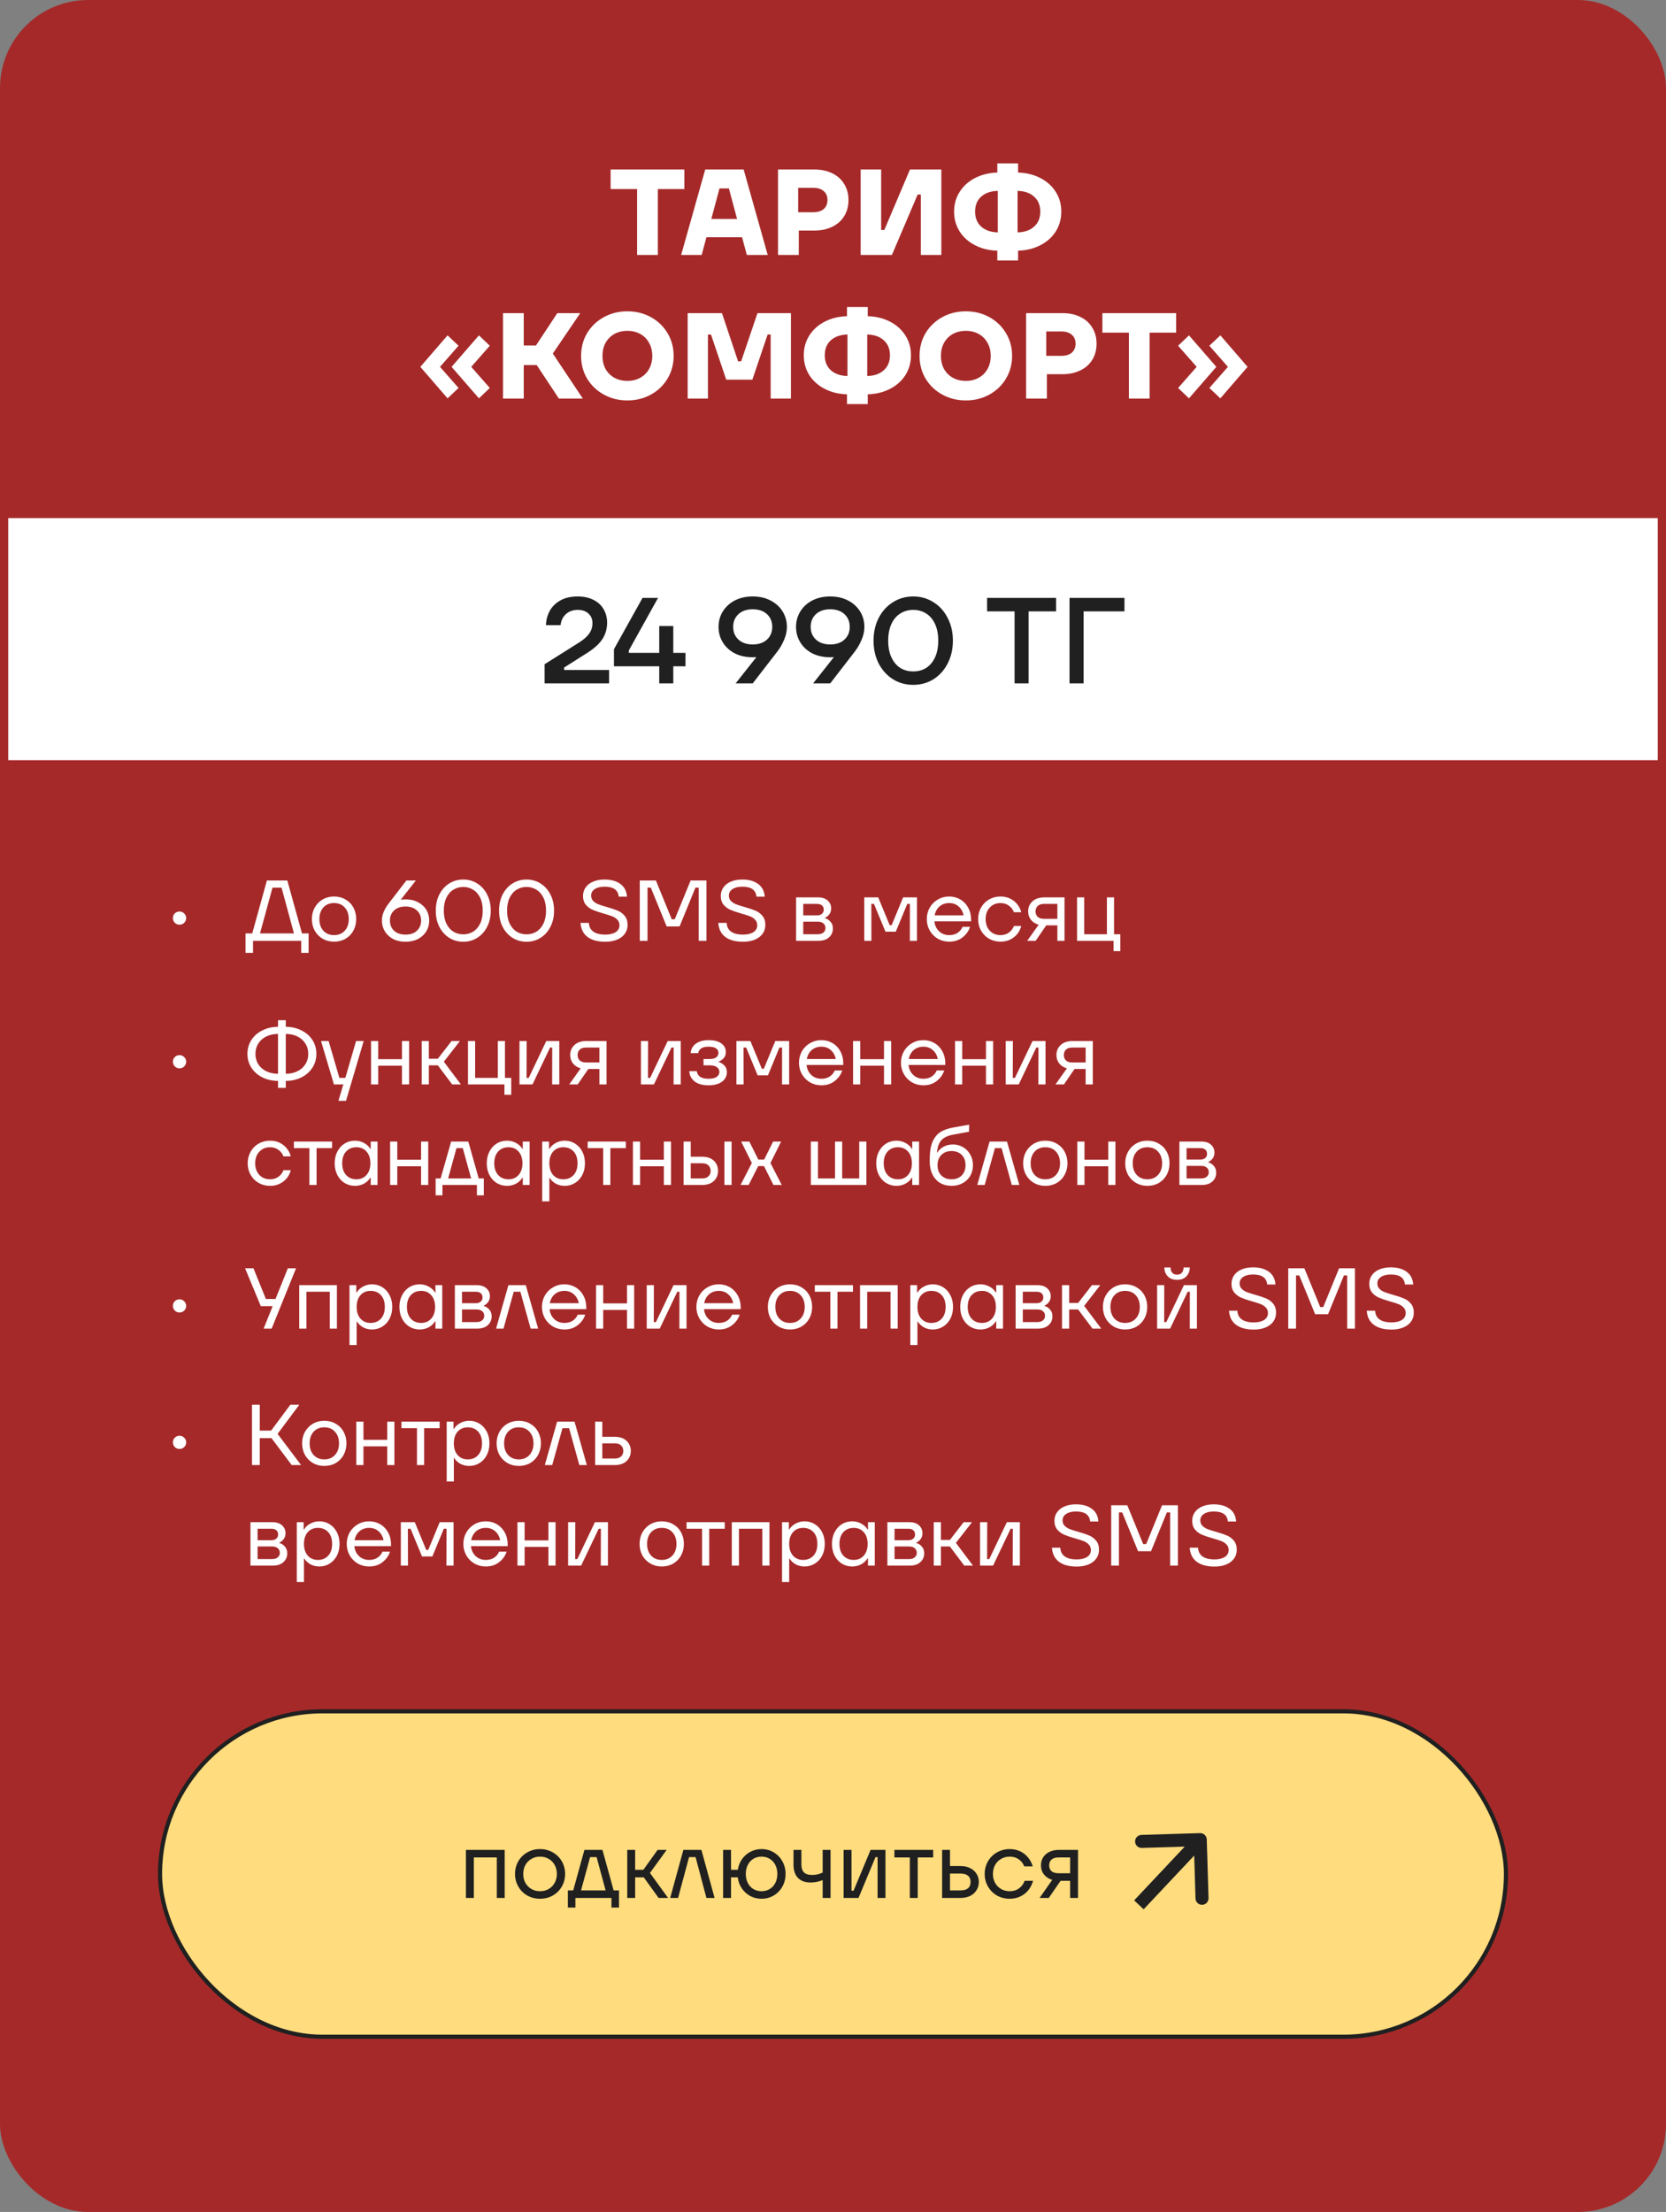
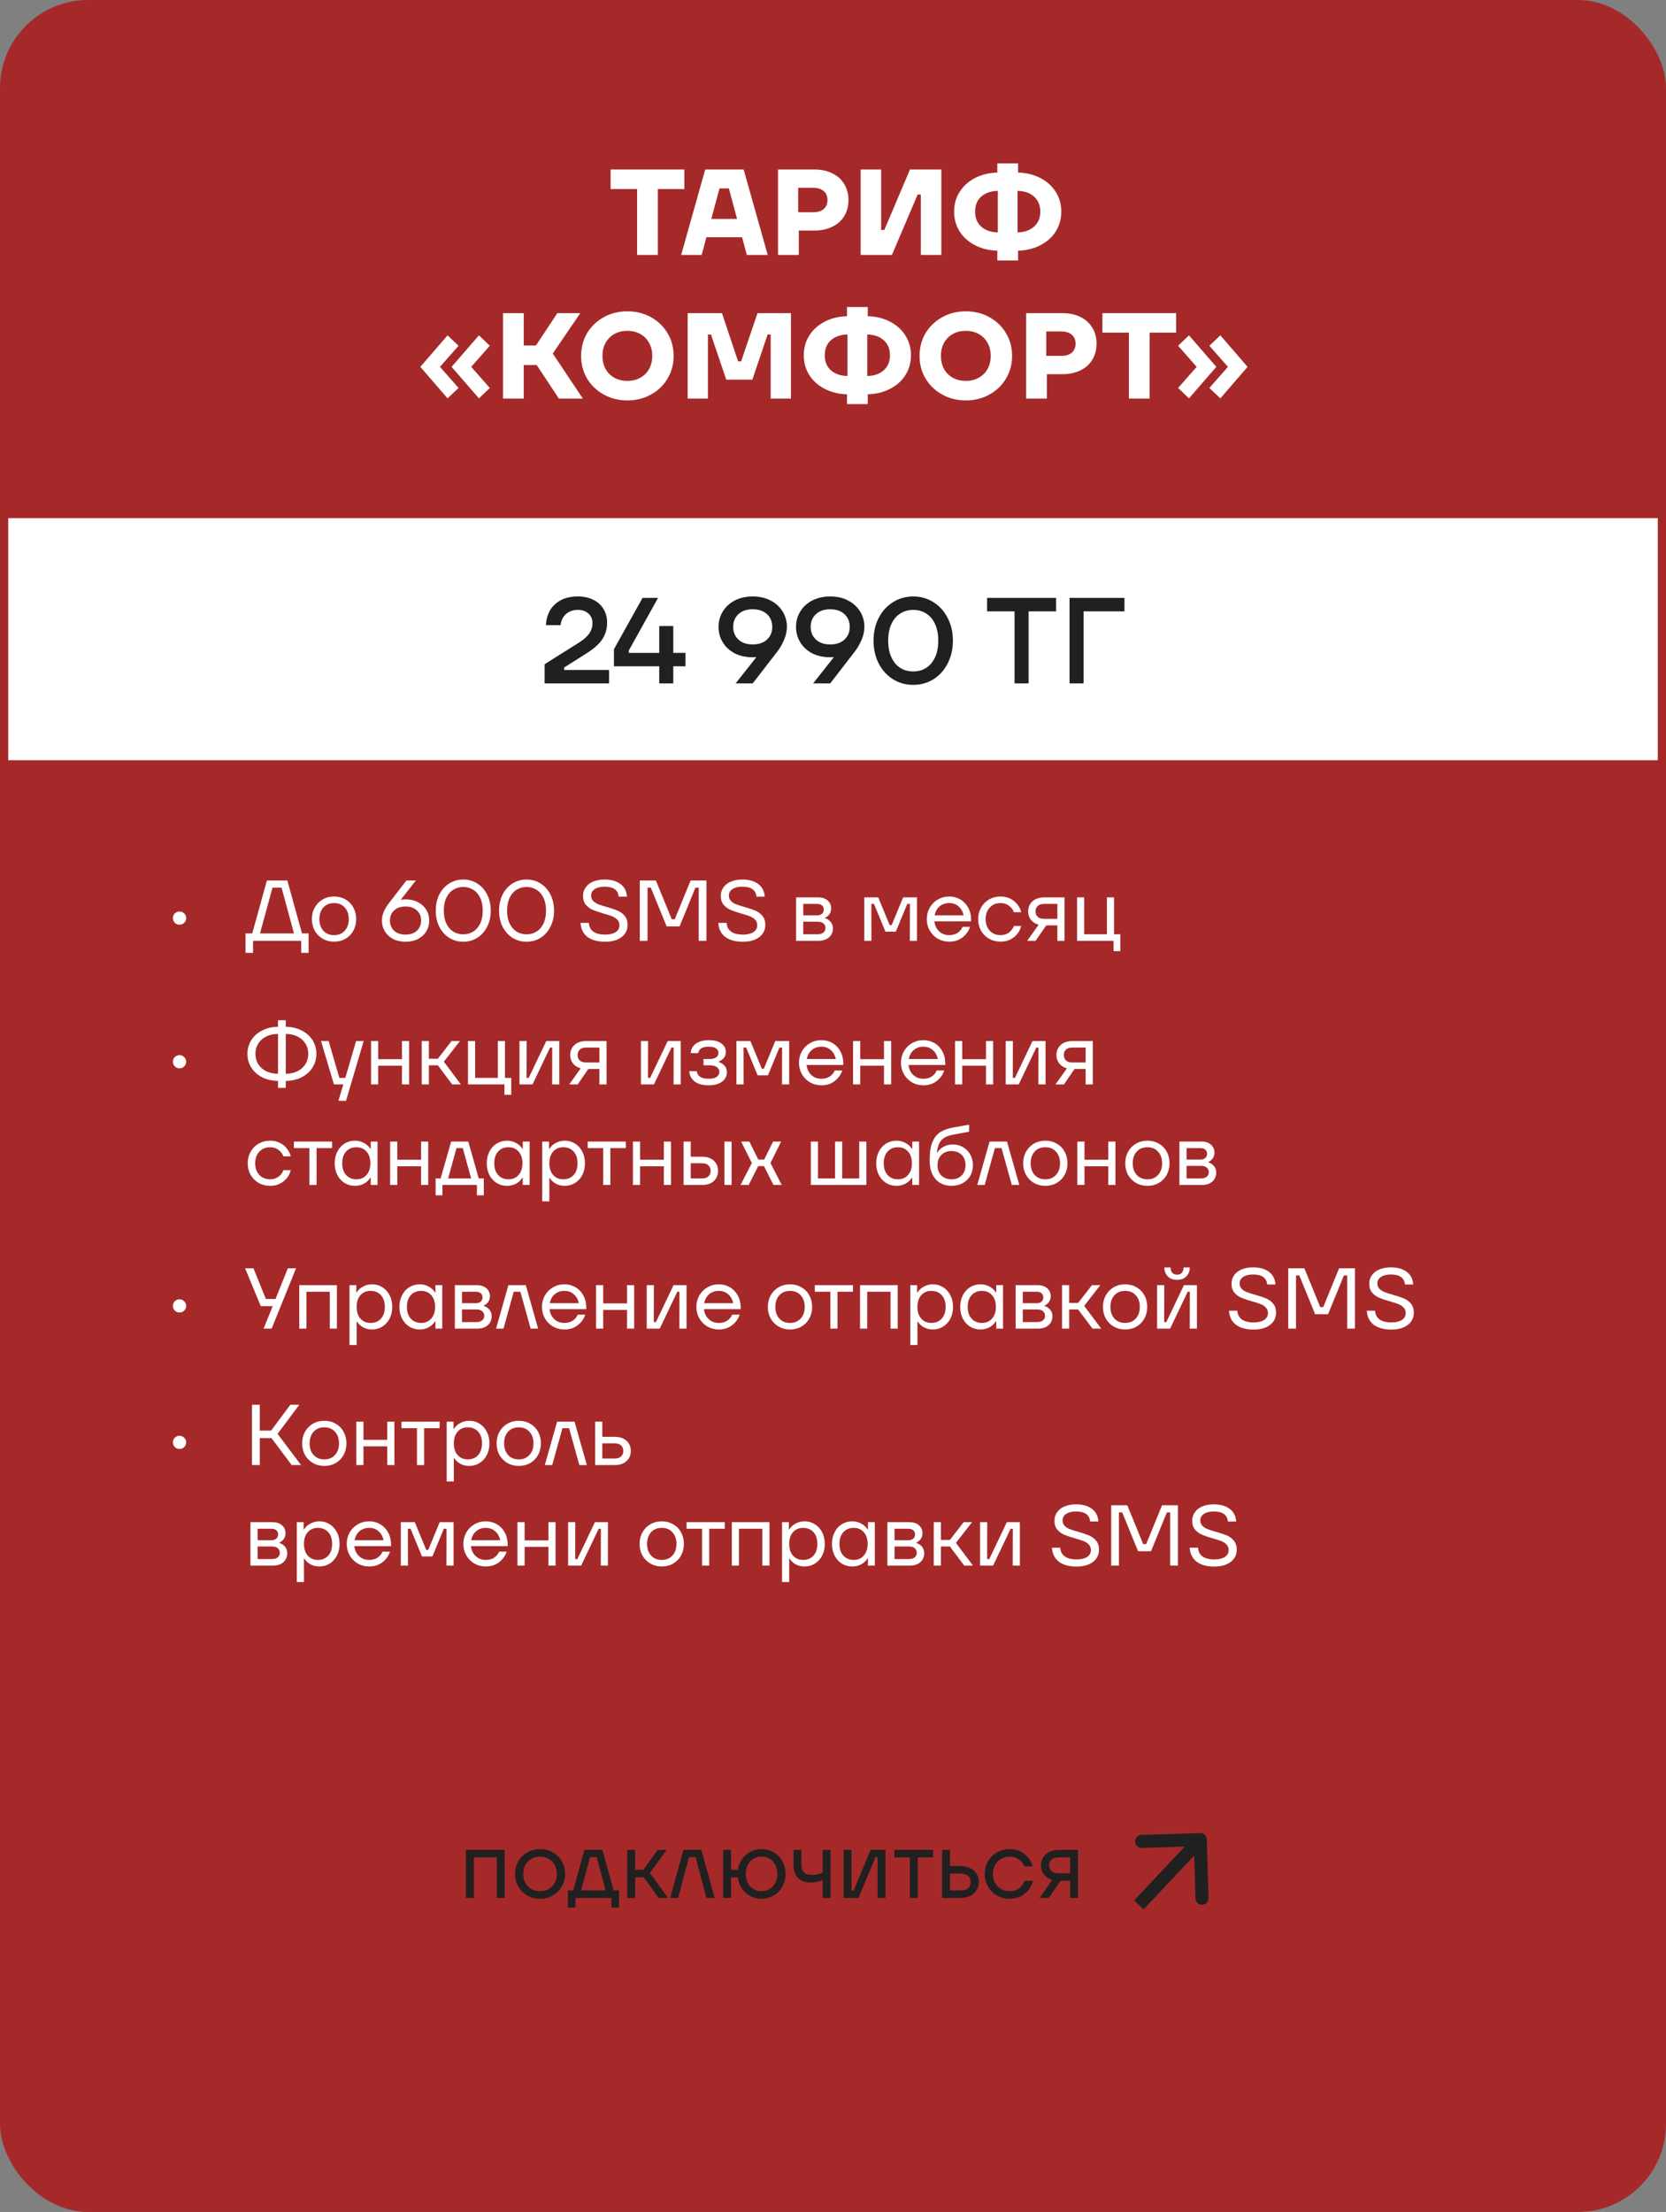
<svg xmlns="http://www.w3.org/2000/svg" width="232" height="308" viewBox="0 0 232 308" fill="none">
  <rect x="0" y="0" width="232" height="308" fill="#808080" stroke="none" />
  <rect width="232" height="308" rx="12.27" fill="#A62929" />
  <path d="M91.611 35.502H88.721V26.322H85.032V23.602H95.3V26.322H91.611V35.502ZM106.908 35.502H104.001L103.338 33.037H98.374L97.711 35.502H94.855L98.204 23.602H103.559L106.908 35.502ZM100.193 26.237L99.054 30.487H102.641L101.502 26.237H100.193ZM113.411 23.602C114.352 23.602 115.179 23.778 115.893 24.129C116.618 24.481 117.174 24.979 117.559 25.625C117.956 26.26 118.154 27.002 118.154 27.852C118.154 28.702 117.956 29.45 117.559 30.096C117.174 30.731 116.618 31.224 115.893 31.575C115.179 31.927 114.352 32.102 113.411 32.102H111.235V35.502H108.345V23.602H113.411ZM113.241 29.552C113.864 29.552 114.352 29.405 114.703 29.11C115.054 28.804 115.23 28.385 115.23 27.852C115.23 27.32 115.054 26.906 114.703 26.611C114.352 26.305 113.864 26.152 113.241 26.152H111.15V29.552H113.241ZM124.202 35.502H119.85V23.602H122.706V32.017H123.148L126.718 23.602H131.087V35.502H128.231V27.087H127.789L124.202 35.502ZM147.79 29.467C147.79 30.487 147.535 31.405 147.025 32.221C146.515 33.026 145.801 33.666 144.883 34.142C143.965 34.618 142.928 34.873 141.772 34.907V36.267H138.882V34.907C137.726 34.873 136.689 34.618 135.771 34.142C134.853 33.666 134.139 33.026 133.629 32.221C133.119 31.405 132.864 30.487 132.864 29.467C132.864 28.447 133.119 27.535 133.629 26.73C134.139 25.914 134.853 25.268 135.771 24.792C136.689 24.316 137.726 24.061 138.882 24.027V22.752H141.772V24.027C142.928 24.061 143.965 24.316 144.883 24.792C145.801 25.268 146.515 25.914 147.025 26.73C147.535 27.535 147.79 28.447 147.79 29.467ZM135.788 29.467C135.788 30.351 136.072 31.048 136.638 31.558C137.216 32.068 137.987 32.335 138.95 32.357V26.577C137.987 26.6 137.216 26.866 136.638 27.376C136.072 27.886 135.788 28.583 135.788 29.467ZM141.704 32.357C142.668 32.335 143.433 32.068 143.999 31.558C144.577 31.048 144.866 30.351 144.866 29.467C144.866 28.583 144.577 27.886 143.999 27.376C143.433 26.866 142.668 26.6 141.704 26.577V32.357ZM63.856 54.023L62.326 55.468L58.535 51.082L62.326 46.696L63.856 48.141L61.272 51.082L63.856 54.023ZM68.208 54.023L66.695 55.468L62.887 51.082L66.695 46.696L68.208 48.141L65.624 51.082L68.208 54.023ZM81.163 55.502H77.831L74.737 50.827H72.935V55.502H70.045V43.602H72.935V48.107H74.635L77.61 43.602H80.806L76.981 49.229L81.163 55.502ZM87.365 55.757C86.164 55.757 85.07 55.485 84.084 54.941C83.098 54.397 82.322 53.655 81.755 52.714C81.2 51.774 80.922 50.72 80.922 49.552C80.922 48.385 81.2 47.331 81.755 46.39C82.322 45.45 83.098 44.707 84.084 44.163C85.07 43.619 86.164 43.347 87.365 43.347C88.566 43.347 89.66 43.619 90.646 44.163C91.632 44.707 92.403 45.45 92.958 46.39C93.525 47.331 93.808 48.385 93.808 49.552C93.808 50.72 93.525 51.774 92.958 52.714C92.403 53.655 91.632 54.397 90.646 54.941C89.66 55.485 88.566 55.757 87.365 55.757ZM87.365 53.037C88.045 53.037 88.646 52.89 89.167 52.595C89.7 52.301 90.108 51.893 90.391 51.371C90.686 50.839 90.833 50.232 90.833 49.552C90.833 48.872 90.686 48.272 90.391 47.75C90.108 47.218 89.7 46.804 89.167 46.509C88.646 46.215 88.045 46.067 87.365 46.067C86.685 46.067 86.079 46.215 85.546 46.509C85.025 46.804 84.617 47.218 84.322 47.75C84.039 48.272 83.897 48.872 83.897 49.552C83.897 50.232 84.039 50.839 84.322 51.371C84.617 51.893 85.025 52.301 85.546 52.595C86.079 52.89 86.685 53.037 87.365 53.037ZM98.583 55.502H95.761V43.602H100.538L102.782 50.317H103.207L105.485 43.602H110.143V55.502H107.321V46.577H106.896L104.771 52.867H101.133L99.008 46.577H98.583V55.502ZM126.856 49.467C126.856 50.487 126.601 51.405 126.091 52.221C125.581 53.026 124.867 53.666 123.949 54.142C123.031 54.618 121.994 54.873 120.838 54.907V56.267H117.948V54.907C116.792 54.873 115.755 54.618 114.837 54.142C113.919 53.666 113.205 53.026 112.695 52.221C112.185 51.405 111.93 50.487 111.93 49.467C111.93 48.447 112.185 47.535 112.695 46.73C113.205 45.914 113.919 45.268 114.837 44.792C115.755 44.316 116.792 44.061 117.948 44.027V42.752H120.838V44.027C121.994 44.061 123.031 44.316 123.949 44.792C124.867 45.268 125.581 45.914 126.091 46.73C126.601 47.535 126.856 48.447 126.856 49.467ZM114.854 49.467C114.854 50.351 115.137 51.048 115.704 51.558C116.282 52.068 117.052 52.335 118.016 52.357V46.577C117.052 46.6 116.282 46.866 115.704 47.376C115.137 47.886 114.854 48.583 114.854 49.467ZM120.77 52.357C121.733 52.335 122.498 52.068 123.065 51.558C123.643 51.048 123.932 50.351 123.932 49.467C123.932 48.583 123.643 47.886 123.065 47.376C122.498 46.866 121.733 46.6 120.77 46.577V52.357ZM134.497 55.757C133.295 55.757 132.202 55.485 131.216 54.941C130.23 54.397 129.453 53.655 128.887 52.714C128.331 51.774 128.054 50.72 128.054 49.552C128.054 48.385 128.331 47.331 128.887 46.39C129.453 45.45 130.23 44.707 131.216 44.163C132.202 43.619 133.295 43.347 134.497 43.347C135.698 43.347 136.792 43.619 137.778 44.163C138.764 44.707 139.534 45.45 140.09 46.39C140.656 47.331 140.94 48.385 140.94 49.552C140.94 50.72 140.656 51.774 140.09 52.714C139.534 53.655 138.764 54.397 137.778 54.941C136.792 55.485 135.698 55.757 134.497 55.757ZM134.497 53.037C135.177 53.037 135.777 52.89 136.299 52.595C136.831 52.301 137.239 51.893 137.523 51.371C137.817 50.839 137.965 50.232 137.965 49.552C137.965 48.872 137.817 48.272 137.523 47.75C137.239 47.218 136.831 46.804 136.299 46.509C135.777 46.215 135.177 46.067 134.497 46.067C133.817 46.067 133.21 46.215 132.678 46.509C132.156 46.804 131.748 47.218 131.454 47.75C131.17 48.272 131.029 48.872 131.029 49.552C131.029 50.232 131.17 50.839 131.454 51.371C131.748 51.893 132.156 52.301 132.678 52.595C133.21 52.89 133.817 53.037 134.497 53.037ZM147.959 43.602C148.9 43.602 149.727 43.778 150.441 44.129C151.166 44.481 151.722 44.979 152.107 45.625C152.504 46.26 152.702 47.002 152.702 47.852C152.702 48.702 152.504 49.45 152.107 50.096C151.722 50.731 151.166 51.224 150.441 51.575C149.727 51.927 148.9 52.102 147.959 52.102H145.783V55.502H142.893V43.602H147.959ZM147.789 49.552C148.412 49.552 148.9 49.405 149.251 49.11C149.602 48.804 149.778 48.385 149.778 47.852C149.778 47.32 149.602 46.906 149.251 46.611C148.9 46.305 148.412 46.152 147.789 46.152H145.698V49.552H147.789ZM160.093 55.502H157.203V46.322H153.514V43.602H163.782V46.322H160.093V55.502ZM169.381 51.082L165.573 55.468L164.06 54.023L166.644 51.082L164.06 48.141L165.573 46.696L169.381 51.082ZM173.733 51.082L169.942 55.468L168.412 54.023L170.996 51.082L168.412 48.141L169.942 46.696L173.733 51.082Z" fill="white" />
  <rect x="0.574" y="71.574" width="230.853" height="34.853" fill="white" stroke="#A62929" stroke-width="1.147" />
  <path d="M75.84 95.157V92.488L80.702 89.428C81.314 89.032 81.767 88.624 82.062 88.204C82.357 87.774 82.504 87.298 82.504 86.776C82.504 86.21 82.317 85.762 81.943 85.433C81.581 85.093 81.088 84.923 80.464 84.923C79.773 84.923 79.212 85.127 78.781 85.535C78.362 85.932 78.124 86.436 78.067 87.048H76.027C76.05 86.346 76.22 85.694 76.537 85.093C76.866 84.481 77.359 83.988 78.016 83.614C78.674 83.24 79.49 83.053 80.464 83.053C81.303 83.053 82.028 83.212 82.64 83.529C83.263 83.835 83.734 84.266 84.051 84.821C84.38 85.377 84.544 86 84.544 86.691C84.544 87.541 84.329 88.301 83.898 88.969C83.468 89.638 82.754 90.29 81.756 90.924L78.56 92.947V93.287H84.816V95.157H75.84ZM93.758 90.907H95.458V92.777H93.758V95.157H91.803V92.777H85.496V90.397L89.474 83.257H91.633L87.57 90.567V90.907H91.803V87.167H93.758V90.907ZM104.82 83.053C105.761 83.053 106.588 83.24 107.302 83.614C108.027 83.988 108.588 84.498 108.985 85.144C109.382 85.79 109.58 86.504 109.58 87.286C109.58 87.887 109.45 88.488 109.189 89.088C108.94 89.678 108.639 90.205 108.288 90.669L104.82 95.157H102.44L105.33 91.502C105.217 91.514 105.047 91.519 104.82 91.519C103.879 91.519 103.046 91.338 102.321 90.975C101.607 90.601 101.052 90.091 100.655 89.445C100.258 88.799 100.06 88.08 100.06 87.286C100.06 86.504 100.258 85.79 100.655 85.144C101.052 84.498 101.607 83.988 102.321 83.614C103.046 83.24 103.879 83.053 104.82 83.053ZM104.82 89.734C105.659 89.734 106.322 89.508 106.809 89.054C107.296 88.601 107.54 88.012 107.54 87.286C107.54 86.561 107.296 85.972 106.809 85.518C106.322 85.065 105.659 84.838 104.82 84.838C103.981 84.838 103.318 85.065 102.831 85.518C102.344 85.972 102.1 86.561 102.1 87.286C102.1 88.012 102.344 88.601 102.831 89.054C103.318 89.508 103.981 89.734 104.82 89.734ZM115.611 83.053C116.552 83.053 117.379 83.24 118.093 83.614C118.818 83.988 119.379 84.498 119.776 85.144C120.173 85.79 120.371 86.504 120.371 87.286C120.371 87.887 120.241 88.488 119.98 89.088C119.731 89.678 119.43 90.205 119.079 90.669L115.611 95.157H113.231L116.121 91.502C116.008 91.514 115.838 91.519 115.611 91.519C114.67 91.519 113.837 91.338 113.112 90.975C112.398 90.601 111.843 90.091 111.446 89.445C111.049 88.799 110.851 88.08 110.851 87.286C110.851 86.504 111.049 85.79 111.446 85.144C111.843 84.498 112.398 83.988 113.112 83.614C113.837 83.24 114.67 83.053 115.611 83.053ZM115.611 89.734C116.45 89.734 117.113 89.508 117.6 89.054C118.087 88.601 118.331 88.012 118.331 87.286C118.331 86.561 118.087 85.972 117.6 85.518C117.113 85.065 116.45 84.838 115.611 84.838C114.772 84.838 114.109 85.065 113.622 85.518C113.135 85.972 112.891 86.561 112.891 87.286C112.891 88.012 113.135 88.601 113.622 89.054C114.109 89.508 114.772 89.734 115.611 89.734ZM127.171 95.361C126.128 95.361 125.188 95.101 124.349 94.579C123.51 94.047 122.847 93.316 122.36 92.386C121.884 91.446 121.646 90.386 121.646 89.207C121.646 88.029 121.884 86.975 122.36 86.045C122.847 85.105 123.51 84.374 124.349 83.852C125.188 83.32 126.128 83.053 127.171 83.053C128.214 83.053 129.154 83.32 129.993 83.852C130.832 84.374 131.489 85.105 131.965 86.045C132.452 86.975 132.696 88.029 132.696 89.207C132.696 90.386 132.452 91.446 131.965 92.386C131.489 93.316 130.832 94.047 129.993 94.579C129.154 95.101 128.214 95.361 127.171 95.361ZM127.171 93.491C127.84 93.491 128.435 93.333 128.956 93.015C129.477 92.687 129.891 92.199 130.197 91.553C130.503 90.907 130.656 90.125 130.656 89.207C130.656 88.289 130.503 87.507 130.197 86.861C129.891 86.215 129.477 85.734 128.956 85.416C128.435 85.088 127.84 84.923 127.171 84.923C126.502 84.923 125.907 85.088 125.386 85.416C124.865 85.734 124.451 86.215 124.145 86.861C123.839 87.507 123.686 88.289 123.686 89.207C123.686 90.125 123.839 90.907 124.145 91.553C124.451 92.199 124.865 92.687 125.386 93.015C125.907 93.333 126.502 93.491 127.171 93.491ZM143.239 95.157H141.284V85.127H137.459V83.257H147.064V85.127H143.239V95.157ZM150.893 95.157H148.938V83.257H156.588V85.127H150.893V95.157Z" fill="#202020" />
  <path d="M25.003 128.756C24.747 128.756 24.527 128.668 24.343 128.492C24.167 128.308 24.079 128.088 24.079 127.832C24.079 127.576 24.167 127.36 24.343 127.184C24.527 127.008 24.747 126.92 25.003 126.92C25.259 126.92 25.475 127.012 25.651 127.196C25.835 127.372 25.927 127.584 25.927 127.832C25.927 128.088 25.835 128.308 25.651 128.492C25.475 128.668 25.259 128.756 25.003 128.756ZM40.012 122.6L42.052 129.968H42.976V132.68H41.944V131H35.236V132.68H34.192V129.968H35.128L37.168 122.6H40.012ZM39.208 123.596H37.948L36.208 129.968H40.936L39.208 123.596ZM46.517 131.12C45.933 131.12 45.405 130.984 44.933 130.712C44.469 130.44 44.101 130.068 43.829 129.596C43.565 129.116 43.433 128.576 43.433 127.976C43.433 127.376 43.565 126.84 43.829 126.368C44.101 125.888 44.469 125.512 44.933 125.24C45.405 124.968 45.933 124.832 46.517 124.832C47.109 124.832 47.637 124.968 48.101 125.24C48.573 125.504 48.941 125.876 49.205 126.356C49.469 126.836 49.601 127.376 49.601 127.976C49.601 128.576 49.469 129.116 49.205 129.596C48.941 130.076 48.573 130.452 48.101 130.724C47.637 130.988 47.109 131.12 46.517 131.12ZM46.517 130.208C47.141 130.208 47.637 130.004 48.005 129.596C48.381 129.188 48.569 128.648 48.569 127.976C48.569 127.304 48.381 126.764 48.005 126.356C47.637 125.948 47.141 125.744 46.517 125.744C45.901 125.744 45.405 125.948 45.029 126.356C44.661 126.764 44.477 127.304 44.477 127.976C44.477 128.648 44.661 129.188 45.029 129.596C45.405 130.004 45.901 130.208 46.517 130.208ZM56.472 125.228C57.128 125.228 57.704 125.36 58.2 125.624C58.704 125.88 59.092 126.232 59.364 126.68C59.636 127.128 59.772 127.628 59.772 128.18C59.772 128.732 59.636 129.232 59.364 129.68C59.092 130.128 58.704 130.484 58.2 130.748C57.704 131.004 57.128 131.132 56.472 131.132C55.816 131.132 55.24 131.004 54.744 130.748C54.248 130.484 53.864 130.128 53.592 129.68C53.32 129.232 53.184 128.732 53.184 128.18C53.184 127.42 53.488 126.64 54.096 125.84L56.592 122.6H57.912L55.8 125.288C56.04 125.248 56.264 125.228 56.472 125.228ZM56.472 130.136C57.144 130.136 57.672 129.956 58.056 129.596C58.448 129.228 58.644 128.756 58.644 128.18C58.644 127.604 58.448 127.136 58.056 126.776C57.672 126.408 57.144 126.224 56.472 126.224C55.8 126.224 55.268 126.408 54.876 126.776C54.492 127.136 54.3 127.604 54.3 128.18C54.3 128.756 54.492 129.228 54.876 129.596C55.268 129.956 55.8 130.136 56.472 130.136ZM64.513 131.132C63.801 131.132 63.153 130.952 62.569 130.592C61.993 130.232 61.533 129.724 61.189 129.068C60.853 128.412 60.685 127.656 60.685 126.8C60.685 125.944 60.853 125.188 61.189 124.532C61.533 123.876 61.993 123.368 62.569 123.008C63.153 122.648 63.801 122.468 64.513 122.468C65.225 122.468 65.869 122.648 66.445 123.008C67.029 123.368 67.489 123.876 67.825 124.532C68.169 125.188 68.341 125.944 68.341 126.8C68.341 127.656 68.169 128.412 67.825 129.068C67.489 129.724 67.029 130.232 66.445 130.592C65.869 130.952 65.225 131.132 64.513 131.132ZM64.513 130.1C65.017 130.1 65.473 129.976 65.881 129.728C66.297 129.472 66.625 129.096 66.865 128.6C67.105 128.104 67.225 127.504 67.225 126.8C67.225 126.096 67.105 125.496 66.865 125C66.625 124.504 66.297 124.132 65.881 123.884C65.473 123.628 65.017 123.5 64.513 123.5C64.009 123.5 63.549 123.628 63.133 123.884C62.725 124.132 62.401 124.504 62.161 125C61.921 125.496 61.801 126.096 61.801 126.8C61.801 127.504 61.921 128.104 62.161 128.6C62.401 129.096 62.725 129.472 63.133 129.728C63.549 129.976 64.009 130.1 64.513 130.1ZM73.326 131.132C72.614 131.132 71.966 130.952 71.382 130.592C70.806 130.232 70.346 129.724 70.002 129.068C69.666 128.412 69.498 127.656 69.498 126.8C69.498 125.944 69.666 125.188 70.002 124.532C70.346 123.876 70.806 123.368 71.382 123.008C71.966 122.648 72.614 122.468 73.326 122.468C74.038 122.468 74.682 122.648 75.258 123.008C75.842 123.368 76.302 123.876 76.638 124.532C76.982 125.188 77.154 125.944 77.154 126.8C77.154 127.656 76.982 128.412 76.638 129.068C76.302 129.724 75.842 130.232 75.258 130.592C74.682 130.952 74.038 131.132 73.326 131.132ZM73.326 130.1C73.83 130.1 74.286 129.976 74.694 129.728C75.11 129.472 75.438 129.096 75.678 128.6C75.918 128.104 76.038 127.504 76.038 126.8C76.038 126.096 75.918 125.496 75.678 125C75.438 124.504 75.11 124.132 74.694 123.884C74.286 123.628 73.83 123.5 73.326 123.5C72.822 123.5 72.362 123.628 71.946 123.884C71.538 124.132 71.214 124.504 70.974 125C70.734 125.496 70.614 126.096 70.614 126.8C70.614 127.504 70.734 128.104 70.974 128.6C71.214 129.096 71.538 129.472 71.946 129.728C72.362 129.976 72.822 130.1 73.326 130.1ZM84.297 131.132C83.233 131.132 82.405 130.908 81.813 130.46C81.221 130.012 80.897 129.36 80.841 128.504H82.005C82.029 129.032 82.233 129.436 82.617 129.716C83.001 129.996 83.561 130.136 84.297 130.136C84.889 130.136 85.365 130.024 85.725 129.8C86.085 129.568 86.265 129.244 86.265 128.828C86.265 128.516 86.165 128.26 85.965 128.06C85.773 127.852 85.529 127.692 85.233 127.58C84.945 127.468 84.545 127.34 84.033 127.196C83.417 127.02 82.921 126.852 82.545 126.692C82.169 126.532 81.849 126.296 81.585 125.984C81.321 125.672 81.189 125.26 81.189 124.748C81.189 124.3 81.313 123.904 81.561 123.56C81.809 123.208 82.157 122.94 82.605 122.756C83.061 122.564 83.585 122.468 84.177 122.468C85.097 122.468 85.833 122.672 86.385 123.08C86.945 123.48 87.253 124.072 87.309 124.856H86.157C86.077 123.928 85.425 123.464 84.201 123.464C83.617 123.464 83.157 123.576 82.821 123.8C82.485 124.024 82.317 124.324 82.317 124.7C82.317 125.004 82.413 125.256 82.605 125.456C82.797 125.648 83.033 125.8 83.313 125.912C83.601 126.024 84.001 126.152 84.513 126.296C85.137 126.472 85.637 126.64 86.013 126.8C86.397 126.96 86.721 127.2 86.985 127.52C87.257 127.84 87.393 128.264 87.393 128.792C87.393 129.264 87.261 129.68 86.997 130.04C86.733 130.392 86.365 130.664 85.893 130.856C85.429 131.04 84.897 131.132 84.297 131.132ZM90.172 131H89.092V122.6H91.336L93.544 128H93.964L96.172 122.6H98.38V131H97.3V123.596H96.844L94.636 128.996H92.836L90.628 123.596H90.172V131ZM103.481 131.132C102.417 131.132 101.589 130.908 100.997 130.46C100.405 130.012 100.081 129.36 100.025 128.504H101.189C101.213 129.032 101.417 129.436 101.801 129.716C102.185 129.996 102.745 130.136 103.481 130.136C104.073 130.136 104.549 130.024 104.909 129.8C105.269 129.568 105.449 129.244 105.449 128.828C105.449 128.516 105.349 128.26 105.149 128.06C104.957 127.852 104.713 127.692 104.417 127.58C104.129 127.468 103.729 127.34 103.217 127.196C102.601 127.02 102.105 126.852 101.729 126.692C101.353 126.532 101.033 126.296 100.769 125.984C100.505 125.672 100.373 125.26 100.373 124.748C100.373 124.3 100.497 123.904 100.745 123.56C100.993 123.208 101.341 122.94 101.789 122.756C102.245 122.564 102.769 122.468 103.361 122.468C104.281 122.468 105.017 122.672 105.569 123.08C106.129 123.48 106.437 124.072 106.493 124.856H105.341C105.261 123.928 104.609 123.464 103.385 123.464C102.801 123.464 102.341 123.576 102.005 123.8C101.669 124.024 101.501 124.324 101.501 124.7C101.501 125.004 101.597 125.256 101.789 125.456C101.981 125.648 102.217 125.8 102.497 125.912C102.785 126.024 103.185 126.152 103.697 126.296C104.321 126.472 104.821 126.64 105.197 126.8C105.581 126.96 105.905 127.2 106.169 127.52C106.441 127.84 106.577 128.264 106.577 128.792C106.577 129.264 106.445 129.68 106.181 130.04C105.917 130.392 105.549 130.664 105.077 130.856C104.613 131.04 104.081 131.132 103.481 131.132ZM114.892 127.856C115.164 127.92 115.412 128.076 115.636 128.324C115.868 128.572 115.984 128.892 115.984 129.284C115.984 129.788 115.804 130.2 115.444 130.52C115.092 130.84 114.6 131 113.968 131H110.86V124.952H113.92C114.488 124.952 114.932 125.096 115.252 125.384C115.58 125.672 115.744 126.04 115.744 126.488C115.744 126.808 115.66 127.08 115.492 127.304C115.324 127.528 115.124 127.692 114.892 127.796V127.856ZM111.856 125.864V127.46H113.776C114.072 127.46 114.3 127.388 114.46 127.244C114.628 127.092 114.712 126.9 114.712 126.668C114.712 126.42 114.632 126.224 114.472 126.08C114.312 125.936 114.08 125.864 113.776 125.864H111.856ZM113.884 130.088C114.22 130.088 114.48 130.008 114.664 129.848C114.856 129.688 114.952 129.476 114.952 129.212C114.952 128.948 114.856 128.736 114.664 128.576C114.48 128.416 114.22 128.336 113.884 128.336H111.856V130.088H113.884ZM121.349 131H120.353V124.952H122.297L123.893 128.816H124.169L125.765 124.952H127.697V131H126.701L126.713 125.864H126.341L124.745 129.728H123.305L121.709 125.864H121.337L121.349 131ZM135.23 128.288H130.118C130.182 128.864 130.402 129.328 130.778 129.68C131.154 130.032 131.622 130.208 132.182 130.208C132.646 130.208 133.034 130.104 133.346 129.896C133.666 129.68 133.898 129.4 134.042 129.056H135.086C134.902 129.632 134.554 130.12 134.042 130.52C133.538 130.92 132.918 131.12 132.182 131.12C131.606 131.12 131.078 130.984 130.598 130.712C130.126 130.432 129.75 130.052 129.47 129.572C129.198 129.092 129.062 128.56 129.062 127.976C129.062 127.392 129.198 126.86 129.47 126.38C129.75 125.9 130.126 125.524 130.598 125.252C131.078 124.972 131.606 124.832 132.182 124.832C132.75 124.832 133.266 124.968 133.73 125.24C134.194 125.512 134.558 125.892 134.822 126.38C135.094 126.868 135.23 127.424 135.23 128.048V128.288ZM132.182 125.744C131.654 125.744 131.206 125.9 130.838 126.212C130.478 126.524 130.25 126.94 130.154 127.46H134.186C134.09 126.956 133.862 126.544 133.502 126.224C133.15 125.904 132.71 125.744 132.182 125.744ZM139.331 131.12C138.747 131.12 138.215 130.984 137.735 130.712C137.263 130.44 136.891 130.064 136.619 129.584C136.347 129.104 136.211 128.568 136.211 127.976C136.211 127.384 136.347 126.848 136.619 126.368C136.891 125.888 137.263 125.512 137.735 125.24C138.215 124.968 138.747 124.832 139.331 124.832C139.851 124.832 140.311 124.936 140.711 125.144C141.119 125.352 141.447 125.624 141.695 125.96C141.951 126.288 142.123 126.64 142.211 127.016H141.191C141.063 126.656 140.835 126.356 140.507 126.116C140.179 125.868 139.787 125.744 139.331 125.744C138.715 125.744 138.215 125.952 137.831 126.368C137.447 126.776 137.255 127.312 137.255 127.976C137.255 128.64 137.447 129.18 137.831 129.596C138.215 130.004 138.715 130.208 139.331 130.208C139.787 130.208 140.179 130.088 140.507 129.848C140.835 129.6 141.063 129.296 141.191 128.936H142.211C142.123 129.312 141.951 129.668 141.695 130.004C141.447 130.332 141.119 130.6 140.711 130.808C140.311 131.016 139.851 131.12 139.331 131.12ZM148.239 124.952V131H147.243V128.852H145.695L144.219 131H143.043L144.639 128.756C144.175 128.628 143.815 128.4 143.559 128.072C143.303 127.736 143.175 127.348 143.175 126.908C143.175 126.34 143.375 125.872 143.775 125.504C144.175 125.136 144.735 124.952 145.455 124.952H148.239ZM144.207 126.908C144.207 127.22 144.307 127.472 144.507 127.664C144.707 127.848 144.995 127.94 145.371 127.94H147.243V125.864H145.371C144.995 125.864 144.707 125.96 144.507 126.152C144.307 126.336 144.207 126.588 144.207 126.908ZM156.013 132.44H155.065V131H149.989V124.952H150.985V130.088H154.141V124.952H155.137V130.088H156.013V132.44ZM25.003 148.756C24.747 148.756 24.527 148.668 24.343 148.492C24.167 148.308 24.079 148.088 24.079 147.832C24.079 147.576 24.167 147.36 24.343 147.184C24.527 147.008 24.747 146.92 25.003 146.92C25.259 146.92 25.475 147.012 25.651 147.196C25.835 147.372 25.927 147.584 25.927 147.832C25.927 148.088 25.835 148.308 25.651 148.492C25.475 148.668 25.259 148.756 25.003 148.756ZM44.056 146.74C44.056 147.46 43.872 148.104 43.504 148.672C43.136 149.24 42.628 149.688 41.98 150.016C41.332 150.336 40.604 150.5 39.796 150.508V151.48H38.716V150.508C37.908 150.5 37.18 150.336 36.532 150.016C35.884 149.688 35.376 149.24 35.008 148.672C34.64 148.104 34.456 147.46 34.456 146.74C34.456 146.02 34.64 145.376 35.008 144.808C35.376 144.24 35.884 143.796 36.532 143.476C37.18 143.148 37.908 142.98 38.716 142.972V142.06H39.796V142.972C40.604 142.98 41.332 143.148 41.98 143.476C42.628 143.796 43.136 144.24 43.504 144.808C43.872 145.376 44.056 146.02 44.056 146.74ZM35.572 146.74C35.572 147.284 35.704 147.768 35.968 148.192C36.24 148.608 36.612 148.932 37.084 149.164C37.564 149.396 38.108 149.512 38.716 149.512V143.968C38.108 143.968 37.564 144.084 37.084 144.316C36.612 144.548 36.24 144.876 35.968 145.3C35.704 145.716 35.572 146.196 35.572 146.74ZM39.796 149.512C40.404 149.512 40.944 149.396 41.416 149.164C41.888 148.932 42.256 148.608 42.52 148.192C42.792 147.768 42.928 147.284 42.928 146.74C42.928 146.196 42.792 145.716 42.52 145.3C42.256 144.876 41.888 144.548 41.416 144.316C40.944 144.084 40.404 143.968 39.796 143.968V149.512ZM48.088 150.088L49.588 144.952H50.644L48.184 153.28H47.128L47.812 151H46.504L44.704 144.952H45.76L47.26 150.088H48.088ZM55.977 147.484V144.952H56.973V151H55.977V148.396H52.665V151H51.669V144.952H52.665V147.484H55.977ZM64.184 151H62.972L60.968 148.336H59.72V151H58.724V144.952H59.72V147.424H60.968L62.888 144.952H64.052L61.808 147.832L64.184 151ZM71.193 152.44H70.245V151H65.169V144.952H66.165V150.088H69.321V144.952H70.317V150.088H71.193V152.44ZM74.153 151H72.341V144.952H73.337L73.325 150.088H73.625L76.073 144.952H77.885V151H76.889L76.901 145.864H76.601L74.153 151ZM84.466 144.952V151H83.47V148.852H81.922L80.446 151H79.27L80.866 148.756C80.402 148.628 80.042 148.4 79.786 148.072C79.53 147.736 79.402 147.348 79.402 146.908C79.402 146.34 79.602 145.872 80.002 145.504C80.402 145.136 80.962 144.952 81.682 144.952H84.466ZM80.434 146.908C80.434 147.22 80.534 147.472 80.734 147.664C80.934 147.848 81.222 147.94 81.598 147.94H83.47V145.864H81.598C81.222 145.864 80.934 145.96 80.734 146.152C80.534 146.336 80.434 146.588 80.434 146.908ZM91.063 151H89.251V144.952H90.247L90.235 150.088H90.535L92.983 144.952H94.795V151H93.799L93.811 145.864H93.511L91.063 151ZM98.676 151.12C97.828 151.12 97.172 150.936 96.708 150.568C96.252 150.192 96.012 149.72 95.988 149.152H97.032C97.072 149.48 97.224 149.74 97.488 149.932C97.76 150.116 98.156 150.208 98.676 150.208C99.188 150.208 99.564 150.12 99.804 149.944C100.052 149.76 100.176 149.528 100.176 149.248C100.176 148.968 100.06 148.748 99.828 148.588C99.596 148.42 99.252 148.336 98.796 148.336H97.968V147.46H98.796C99.212 147.46 99.524 147.384 99.732 147.232C99.94 147.072 100.044 146.86 100.044 146.596C100.044 146.332 99.932 146.124 99.708 145.972C99.484 145.82 99.14 145.744 98.676 145.744C97.812 145.744 97.328 146.044 97.224 146.644H96.18C96.196 146.332 96.292 146.04 96.468 145.768C96.652 145.488 96.928 145.264 97.296 145.096C97.664 144.92 98.124 144.832 98.676 144.832C99.46 144.832 100.056 144.988 100.464 145.3C100.872 145.604 101.076 145.992 101.076 146.464C101.076 146.832 100.976 147.124 100.776 147.34C100.576 147.556 100.344 147.716 100.08 147.82V147.88C100.352 147.944 100.608 148.096 100.848 148.336C101.096 148.576 101.22 148.9 101.22 149.308C101.22 149.644 101.124 149.952 100.932 150.232C100.74 150.504 100.452 150.72 100.068 150.88C99.692 151.04 99.228 151.12 98.676 151.12ZM103.548 151H102.552V144.952H104.496L106.092 148.816H106.368L107.964 144.952H109.896V151H108.9L108.912 145.864H108.54L106.944 149.728H105.504L103.908 145.864H103.536L103.548 151ZM117.43 148.288H112.318C112.382 148.864 112.602 149.328 112.978 149.68C113.354 150.032 113.822 150.208 114.382 150.208C114.846 150.208 115.234 150.104 115.546 149.896C115.866 149.68 116.098 149.4 116.242 149.056H117.286C117.102 149.632 116.754 150.12 116.242 150.52C115.738 150.92 115.118 151.12 114.382 151.12C113.806 151.12 113.278 150.984 112.798 150.712C112.326 150.432 111.95 150.052 111.67 149.572C111.398 149.092 111.262 148.56 111.262 147.976C111.262 147.392 111.398 146.86 111.67 146.38C111.95 145.9 112.326 145.524 112.798 145.252C113.278 144.972 113.806 144.832 114.382 144.832C114.95 144.832 115.466 144.968 115.93 145.24C116.394 145.512 116.758 145.892 117.022 146.38C117.294 146.868 117.43 147.424 117.43 148.048V148.288ZM114.382 145.744C113.854 145.744 113.406 145.9 113.038 146.212C112.678 146.524 112.45 146.94 112.354 147.46H116.386C116.29 146.956 116.062 146.544 115.702 146.224C115.35 145.904 114.91 145.744 114.382 145.744ZM123.102 147.484V144.952H124.098V151H123.102V148.396H119.79V151H118.794V144.952H119.79V147.484H123.102ZM131.633 148.288H126.521C126.585 148.864 126.805 149.328 127.181 149.68C127.557 150.032 128.025 150.208 128.585 150.208C129.049 150.208 129.437 150.104 129.749 149.896C130.069 149.68 130.301 149.4 130.445 149.056H131.489C131.305 149.632 130.957 150.12 130.445 150.52C129.941 150.92 129.321 151.12 128.585 151.12C128.009 151.12 127.481 150.984 127.001 150.712C126.529 150.432 126.153 150.052 125.873 149.572C125.601 149.092 125.465 148.56 125.465 147.976C125.465 147.392 125.601 146.86 125.873 146.38C126.153 145.9 126.529 145.524 127.001 145.252C127.481 144.972 128.009 144.832 128.585 144.832C129.153 144.832 129.669 144.968 130.133 145.24C130.597 145.512 130.961 145.892 131.225 146.38C131.497 146.868 131.633 147.424 131.633 148.048V148.288ZM128.585 145.744C128.057 145.744 127.609 145.9 127.241 146.212C126.881 146.524 126.653 146.94 126.557 147.46H130.589C130.493 146.956 130.265 146.544 129.905 146.224C129.553 145.904 129.113 145.744 128.585 145.744ZM137.305 147.484V144.952H138.301V151H137.305V148.396H133.993V151H132.997V144.952H133.993V147.484H137.305ZM141.864 151H140.052V144.952H141.048L141.036 150.088H141.336L143.784 144.952H145.596V151H144.6L144.612 145.864H144.312L141.864 151ZM152.177 144.952V151H151.181V148.852H149.633L148.157 151H146.981L148.577 148.756C148.113 148.628 147.753 148.4 147.497 148.072C147.241 147.736 147.113 147.348 147.113 146.908C147.113 146.34 147.313 145.872 147.713 145.504C148.113 145.136 148.673 144.952 149.393 144.952H152.177ZM148.145 146.908C148.145 147.22 148.245 147.472 148.445 147.664C148.645 147.848 148.933 147.94 149.309 147.94H151.181V145.864H149.309C148.933 145.864 148.645 145.96 148.445 146.152C148.245 146.336 148.145 146.588 148.145 146.908ZM37.612 165.12C37.028 165.12 36.496 164.984 36.016 164.712C35.544 164.44 35.172 164.064 34.9 163.584C34.628 163.104 34.492 162.568 34.492 161.976C34.492 161.384 34.628 160.848 34.9 160.368C35.172 159.888 35.544 159.512 36.016 159.24C36.496 158.968 37.028 158.832 37.612 158.832C38.132 158.832 38.592 158.936 38.992 159.144C39.4 159.352 39.728 159.624 39.976 159.96C40.232 160.288 40.404 160.64 40.492 161.016H39.472C39.344 160.656 39.116 160.356 38.788 160.116C38.46 159.868 38.068 159.744 37.612 159.744C36.996 159.744 36.496 159.952 36.112 160.368C35.728 160.776 35.536 161.312 35.536 161.976C35.536 162.64 35.728 163.18 36.112 163.596C36.496 164.004 36.996 164.208 37.612 164.208C38.068 164.208 38.46 164.088 38.788 163.848C39.116 163.6 39.344 163.296 39.472 162.936H40.492C40.404 163.312 40.232 163.668 39.976 164.004C39.728 164.332 39.4 164.6 38.992 164.808C38.592 165.016 38.132 165.12 37.612 165.12ZM44.084 165H43.088V159.864H40.928V158.952H46.244V159.864H44.084V165ZM49.429 165.12C48.901 165.12 48.421 164.988 47.989 164.724C47.565 164.46 47.229 164.092 46.981 163.62C46.733 163.14 46.609 162.592 46.609 161.976C46.609 161.36 46.733 160.816 46.981 160.344C47.229 159.864 47.565 159.492 47.989 159.228C48.421 158.964 48.901 158.832 49.429 158.832C49.877 158.832 50.293 158.936 50.677 159.144C51.061 159.344 51.357 159.616 51.565 159.96H51.625V158.952H52.573V165H51.625V163.992H51.565C51.357 164.336 51.061 164.612 50.677 164.82C50.293 165.02 49.877 165.12 49.429 165.12ZM49.645 164.208C50.221 164.208 50.685 164.008 51.037 163.608C51.397 163.208 51.577 162.664 51.577 161.976C51.577 161.288 51.397 160.744 51.037 160.344C50.685 159.944 50.221 159.744 49.645 159.744C49.037 159.744 48.553 159.944 48.193 160.344C47.833 160.736 47.653 161.28 47.653 161.976C47.653 162.664 47.833 163.208 48.193 163.608C48.553 164.008 49.037 164.208 49.645 164.208ZM58.637 161.484V158.952H59.633V165H58.637V162.396H55.325V165H54.329V158.952H55.325V161.484H58.637ZM65.212 158.952L66.664 164.088H67.372V166.44H66.412V165H61.612V166.44H60.664V164.088H61.36L62.824 158.952H65.212ZM64.444 159.864H63.568L62.404 164.088H65.608L64.444 159.864ZM70.605 165.12C70.077 165.12 69.597 164.988 69.165 164.724C68.741 164.46 68.405 164.092 68.157 163.62C67.909 163.14 67.785 162.592 67.785 161.976C67.785 161.36 67.909 160.816 68.157 160.344C68.405 159.864 68.741 159.492 69.165 159.228C69.597 158.964 70.077 158.832 70.605 158.832C71.053 158.832 71.469 158.936 71.853 159.144C72.237 159.344 72.533 159.616 72.741 159.96H72.801V158.952H73.749V165H72.801V163.992H72.741C72.533 164.336 72.237 164.612 71.853 164.82C71.469 165.02 71.053 165.12 70.605 165.12ZM70.821 164.208C71.397 164.208 71.861 164.008 72.213 163.608C72.573 163.208 72.753 162.664 72.753 161.976C72.753 161.288 72.573 160.744 72.213 160.344C71.861 159.944 71.397 159.744 70.821 159.744C70.213 159.744 69.729 159.944 69.369 160.344C69.009 160.736 68.829 161.28 68.829 161.976C68.829 162.664 69.009 163.208 69.369 163.608C69.729 164.008 70.213 164.208 70.821 164.208ZM75.505 167.28V158.952H76.453V159.96H76.513C76.721 159.616 77.017 159.344 77.401 159.144C77.785 158.936 78.201 158.832 78.649 158.832C79.169 158.832 79.641 158.964 80.065 159.228C80.497 159.492 80.837 159.864 81.085 160.344C81.333 160.816 81.457 161.36 81.457 161.976C81.457 162.592 81.333 163.14 81.085 163.62C80.837 164.092 80.497 164.46 80.065 164.724C79.641 164.988 79.169 165.12 78.649 165.12C78.193 165.12 77.777 165.02 77.401 164.82C77.033 164.612 76.753 164.348 76.561 164.028H76.501V167.28H75.505ZM78.433 164.208C79.041 164.208 79.525 164.008 79.885 163.608C80.245 163.208 80.425 162.664 80.425 161.976C80.425 161.28 80.245 160.736 79.885 160.344C79.525 159.944 79.041 159.744 78.433 159.744C77.857 159.744 77.389 159.944 77.029 160.344C76.677 160.744 76.501 161.288 76.501 161.976C76.501 162.664 76.677 163.208 77.029 163.608C77.389 164.008 77.857 164.208 78.433 164.208ZM84.995 165H83.999V159.864H81.838V158.952H87.154V159.864H84.995V165ZM92.446 161.484V158.952H93.442V165H92.446V162.396H89.134V165H88.138V158.952H89.134V161.484H92.446ZM97.736 161.064C98.456 161.064 99.012 161.248 99.404 161.616C99.796 161.984 99.992 162.456 99.992 163.032C99.992 163.608 99.796 164.08 99.404 164.448C99.012 164.816 98.456 165 97.736 165H95.192V158.952H96.188V161.064H97.736ZM100.88 165V158.952H101.876V165H100.88ZM97.772 164.088C98.156 164.088 98.448 163.992 98.648 163.8C98.856 163.608 98.96 163.352 98.96 163.032C98.96 162.712 98.856 162.456 98.648 162.264C98.448 162.072 98.156 161.976 97.772 161.976H96.188V164.088H97.772ZM104.254 165H103.126L104.698 161.94L103.21 158.952H104.35L105.598 161.46H106.414L107.662 158.952H108.778L107.29 161.94L108.862 165H107.71L106.39 162.372H105.586L104.254 165ZM120.651 165H112.911V158.952H113.907V164.088H116.283V158.952H117.279V164.088H119.655V158.952H120.651V165ZM124.839 165.12C124.311 165.12 123.831 164.988 123.399 164.724C122.975 164.46 122.639 164.092 122.391 163.62C122.143 163.14 122.019 162.592 122.019 161.976C122.019 161.36 122.143 160.816 122.391 160.344C122.639 159.864 122.975 159.492 123.399 159.228C123.831 158.964 124.311 158.832 124.839 158.832C125.287 158.832 125.703 158.936 126.087 159.144C126.471 159.344 126.767 159.616 126.975 159.96H127.035V158.952H127.983V165H127.035V163.992H126.975C126.767 164.336 126.471 164.612 126.087 164.82C125.703 165.02 125.287 165.12 124.839 165.12ZM125.055 164.208C125.631 164.208 126.095 164.008 126.447 163.608C126.807 163.208 126.987 162.664 126.987 161.976C126.987 161.288 126.807 160.744 126.447 160.344C126.095 159.944 125.631 159.744 125.055 159.744C124.447 159.744 123.963 159.944 123.603 160.344C123.243 160.736 123.063 161.28 123.063 161.976C123.063 162.664 123.243 163.208 123.603 163.608C123.963 164.008 124.447 164.208 125.055 164.208ZM132.511 165.12C131.911 165.12 131.379 164.984 130.915 164.712C130.459 164.44 130.103 164.044 129.847 163.524C129.591 163.004 129.463 162.38 129.463 161.652C129.463 161.412 129.467 161.228 129.475 161.1C129.499 160.148 129.651 159.392 129.931 158.832C130.211 158.264 130.579 157.848 131.035 157.584C131.499 157.312 132.067 157.116 132.739 156.996L134.959 156.6L134.947 157.584L132.727 157.992C132.255 158.08 131.867 158.212 131.563 158.388C131.259 158.556 131.015 158.808 130.831 159.144C130.655 159.472 130.535 159.916 130.471 160.476H130.531C130.755 160.124 131.051 159.852 131.419 159.66C131.795 159.46 132.231 159.36 132.727 159.36C133.223 159.36 133.683 159.484 134.107 159.732C134.531 159.98 134.867 160.324 135.115 160.764C135.363 161.196 135.487 161.688 135.487 162.24C135.487 162.8 135.359 163.3 135.103 163.74C134.847 164.172 134.491 164.512 134.035 164.76C133.579 165 133.071 165.12 132.511 165.12ZM132.511 164.208C133.087 164.208 133.555 164.032 133.915 163.68C134.275 163.32 134.455 162.836 134.455 162.228C134.455 161.628 134.275 161.152 133.915 160.8C133.555 160.448 133.083 160.272 132.499 160.272C131.923 160.272 131.455 160.452 131.095 160.812C130.735 161.164 130.555 161.644 130.555 162.252C130.555 162.852 130.735 163.328 131.095 163.68C131.455 164.032 131.927 164.208 132.511 164.208ZM137.121 165H136.089L137.805 158.952H140.229L141.945 165H140.901L139.473 159.864H138.549L137.121 165ZM145.564 165.12C144.98 165.12 144.452 164.984 143.98 164.712C143.516 164.44 143.148 164.068 142.876 163.596C142.612 163.116 142.48 162.576 142.48 161.976C142.48 161.376 142.612 160.84 142.876 160.368C143.148 159.888 143.516 159.512 143.98 159.24C144.452 158.968 144.98 158.832 145.564 158.832C146.156 158.832 146.684 158.968 147.148 159.24C147.62 159.504 147.988 159.876 148.252 160.356C148.516 160.836 148.648 161.376 148.648 161.976C148.648 162.576 148.516 163.116 148.252 163.596C147.988 164.076 147.62 164.452 147.148 164.724C146.684 164.988 146.156 165.12 145.564 165.12ZM145.564 164.208C146.188 164.208 146.684 164.004 147.052 163.596C147.428 163.188 147.616 162.648 147.616 161.976C147.616 161.304 147.428 160.764 147.052 160.356C146.684 159.948 146.188 159.744 145.564 159.744C144.948 159.744 144.452 159.948 144.076 160.356C143.708 160.764 143.524 161.304 143.524 161.976C143.524 162.648 143.708 163.188 144.076 163.596C144.452 164.004 144.948 164.208 145.564 164.208ZM154.332 161.484V158.952H155.328V165H154.332V162.396H151.02V165H150.024V158.952H151.02V161.484H154.332ZM159.779 165.12C159.195 165.12 158.667 164.984 158.195 164.712C157.731 164.44 157.363 164.068 157.091 163.596C156.827 163.116 156.695 162.576 156.695 161.976C156.695 161.376 156.827 160.84 157.091 160.368C157.363 159.888 157.731 159.512 158.195 159.24C158.667 158.968 159.195 158.832 159.779 158.832C160.371 158.832 160.899 158.968 161.363 159.24C161.835 159.504 162.203 159.876 162.467 160.356C162.731 160.836 162.863 161.376 162.863 161.976C162.863 162.576 162.731 163.116 162.467 163.596C162.203 164.076 161.835 164.452 161.363 164.724C160.899 164.988 160.371 165.12 159.779 165.12ZM159.779 164.208C160.403 164.208 160.899 164.004 161.267 163.596C161.643 163.188 161.831 162.648 161.831 161.976C161.831 161.304 161.643 160.764 161.267 160.356C160.899 159.948 160.403 159.744 159.779 159.744C159.163 159.744 158.667 159.948 158.291 160.356C157.923 160.764 157.739 161.304 157.739 161.976C157.739 162.648 157.923 163.188 158.291 163.596C158.667 164.004 159.163 164.208 159.779 164.208ZM168.271 161.856C168.543 161.92 168.791 162.076 169.015 162.324C169.247 162.572 169.363 162.892 169.363 163.284C169.363 163.788 169.183 164.2 168.823 164.52C168.471 164.84 167.979 165 167.347 165H164.239V158.952H167.299C167.867 158.952 168.311 159.096 168.631 159.384C168.959 159.672 169.123 160.04 169.123 160.488C169.123 160.808 169.039 161.08 168.871 161.304C168.703 161.528 168.503 161.692 168.271 161.796V161.856ZM165.235 159.864V161.46H167.155C167.451 161.46 167.679 161.388 167.839 161.244C168.007 161.092 168.091 160.9 168.091 160.668C168.091 160.42 168.011 160.224 167.851 160.08C167.691 159.936 167.459 159.864 167.155 159.864H165.235ZM167.263 164.088C167.599 164.088 167.859 164.008 168.043 163.848C168.235 163.688 168.331 163.476 168.331 163.212C168.331 162.948 168.235 162.736 168.043 162.576C167.859 162.416 167.599 162.336 167.263 162.336H165.235V164.088H167.263ZM25.003 182.756C24.747 182.756 24.527 182.668 24.343 182.492C24.167 182.308 24.079 182.088 24.079 181.832C24.079 181.576 24.167 181.36 24.343 181.184C24.527 181.008 24.747 180.92 25.003 180.92C25.259 180.92 25.475 181.012 25.651 181.196C25.835 181.372 25.927 181.584 25.927 181.832C25.927 182.088 25.835 182.308 25.651 182.492C25.475 182.668 25.259 182.756 25.003 182.756ZM38.368 180.872L40.084 176.6H41.224L37.828 185H36.712L37.972 181.868H36.316L34.132 176.6H35.296L37.024 180.872H38.368ZM42.669 185H41.673V178.952H46.917V185H45.921V179.864H42.669V185ZM48.669 187.28V178.952H49.617V179.96H49.677C49.885 179.616 50.181 179.344 50.565 179.144C50.949 178.936 51.365 178.832 51.813 178.832C52.333 178.832 52.805 178.964 53.229 179.228C53.661 179.492 54.001 179.864 54.249 180.344C54.497 180.816 54.621 181.36 54.621 181.976C54.621 182.592 54.497 183.14 54.249 183.62C54.001 184.092 53.661 184.46 53.229 184.724C52.805 184.988 52.333 185.12 51.813 185.12C51.357 185.12 50.941 185.02 50.565 184.82C50.197 184.612 49.917 184.348 49.725 184.028H49.665V187.28H48.669ZM51.597 184.208C52.205 184.208 52.689 184.008 53.049 183.608C53.409 183.208 53.589 182.664 53.589 181.976C53.589 181.28 53.409 180.736 53.049 180.344C52.689 179.944 52.205 179.744 51.597 179.744C51.021 179.744 50.553 179.944 50.193 180.344C49.841 180.744 49.665 181.288 49.665 181.976C49.665 182.664 49.841 183.208 50.193 183.608C50.553 184.008 51.021 184.208 51.597 184.208ZM58.441 185.12C57.913 185.12 57.433 184.988 57.001 184.724C56.577 184.46 56.241 184.092 55.993 183.62C55.745 183.14 55.621 182.592 55.621 181.976C55.621 181.36 55.745 180.816 55.993 180.344C56.241 179.864 56.577 179.492 57.001 179.228C57.433 178.964 57.913 178.832 58.441 178.832C58.889 178.832 59.305 178.936 59.689 179.144C60.073 179.344 60.369 179.616 60.577 179.96H60.637V178.952H61.585V185H60.637V183.992H60.577C60.369 184.336 60.073 184.612 59.689 184.82C59.305 185.02 58.889 185.12 58.441 185.12ZM58.657 184.208C59.233 184.208 59.697 184.008 60.049 183.608C60.409 183.208 60.589 182.664 60.589 181.976C60.589 181.288 60.409 180.744 60.049 180.344C59.697 179.944 59.233 179.744 58.657 179.744C58.049 179.744 57.565 179.944 57.205 180.344C56.845 180.736 56.665 181.28 56.665 181.976C56.665 182.664 56.845 183.208 57.205 183.608C57.565 184.008 58.049 184.208 58.657 184.208ZM67.373 181.856C67.645 181.92 67.893 182.076 68.117 182.324C68.349 182.572 68.465 182.892 68.465 183.284C68.465 183.788 68.285 184.2 67.925 184.52C67.573 184.84 67.081 185 66.449 185H63.341V178.952H66.401C66.969 178.952 67.413 179.096 67.733 179.384C68.061 179.672 68.225 180.04 68.225 180.488C68.225 180.808 68.141 181.08 67.973 181.304C67.805 181.528 67.605 181.692 67.373 181.796V181.856ZM64.337 179.864V181.46H66.257C66.553 181.46 66.781 181.388 66.941 181.244C67.109 181.092 67.193 180.9 67.193 180.668C67.193 180.42 67.113 180.224 66.953 180.08C66.793 179.936 66.561 179.864 66.257 179.864H64.337ZM66.365 184.088C66.701 184.088 66.961 184.008 67.145 183.848C67.337 183.688 67.433 183.476 67.433 183.212C67.433 182.948 67.337 182.736 67.145 182.576C66.961 182.416 66.701 182.336 66.365 182.336H64.337V184.088H66.365ZM70.113 185H69.081L70.797 178.952H73.221L74.937 185H73.893L72.465 179.864H71.541L70.113 185ZM81.641 182.288H76.528C76.593 182.864 76.812 183.328 77.189 183.68C77.564 184.032 78.032 184.208 78.593 184.208C79.056 184.208 79.445 184.104 79.757 183.896C80.076 183.68 80.308 183.4 80.453 183.056H81.496C81.312 183.632 80.965 184.12 80.453 184.52C79.948 184.92 79.329 185.12 78.593 185.12C78.016 185.12 77.489 184.984 77.008 184.712C76.537 184.432 76.16 184.052 75.88 183.572C75.609 183.092 75.472 182.56 75.472 181.976C75.472 181.392 75.609 180.86 75.88 180.38C76.16 179.9 76.537 179.524 77.008 179.252C77.489 178.972 78.016 178.832 78.593 178.832C79.16 178.832 79.677 178.968 80.141 179.24C80.605 179.512 80.969 179.892 81.233 180.38C81.504 180.868 81.641 181.424 81.641 182.048V182.288ZM78.593 179.744C78.064 179.744 77.617 179.9 77.249 180.212C76.888 180.524 76.66 180.94 76.564 181.46H80.597C80.501 180.956 80.272 180.544 79.912 180.224C79.561 179.904 79.121 179.744 78.593 179.744ZM87.313 181.484V178.952H88.309V185H87.313V182.396H84.001V185H83.005V178.952H84.001V181.484H87.313ZM91.872 185H90.06V178.952H91.056L91.044 184.088H91.344L93.792 178.952H95.604V185H94.608L94.62 179.864H94.32L91.872 185ZM103.144 182.288H98.032C98.096 182.864 98.316 183.328 98.692 183.68C99.068 184.032 99.536 184.208 100.096 184.208C100.56 184.208 100.948 184.104 101.26 183.896C101.58 183.68 101.812 183.4 101.956 183.056H103C102.816 183.632 102.468 184.12 101.956 184.52C101.452 184.92 100.832 185.12 100.096 185.12C99.52 185.12 98.992 184.984 98.512 184.712C98.04 184.432 97.664 184.052 97.384 183.572C97.112 183.092 96.976 182.56 96.976 181.976C96.976 181.392 97.112 180.86 97.384 180.38C97.664 179.9 98.04 179.524 98.512 179.252C98.992 178.972 99.52 178.832 100.096 178.832C100.664 178.832 101.18 178.968 101.644 179.24C102.108 179.512 102.472 179.892 102.736 180.38C103.008 180.868 103.144 181.424 103.144 182.048V182.288ZM100.096 179.744C99.568 179.744 99.12 179.9 98.752 180.212C98.392 180.524 98.164 180.94 98.068 181.46H102.1C102.004 180.956 101.776 180.544 101.416 180.224C101.064 179.904 100.624 179.744 100.096 179.744ZM110.01 185.12C109.426 185.12 108.898 184.984 108.426 184.712C107.962 184.44 107.594 184.068 107.322 183.596C107.058 183.116 106.926 182.576 106.926 181.976C106.926 181.376 107.058 180.84 107.322 180.368C107.594 179.888 107.962 179.512 108.426 179.24C108.898 178.968 109.426 178.832 110.01 178.832C110.602 178.832 111.13 178.968 111.594 179.24C112.066 179.504 112.434 179.876 112.698 180.356C112.962 180.836 113.094 181.376 113.094 181.976C113.094 182.576 112.962 183.116 112.698 183.596C112.434 184.076 112.066 184.452 111.594 184.724C111.13 184.988 110.602 185.12 110.01 185.12ZM110.01 184.208C110.634 184.208 111.13 184.004 111.498 183.596C111.874 183.188 112.062 182.648 112.062 181.976C112.062 181.304 111.874 180.764 111.498 180.356C111.13 179.948 110.634 179.744 110.01 179.744C109.394 179.744 108.898 179.948 108.522 180.356C108.154 180.764 107.97 181.304 107.97 181.976C107.97 182.648 108.154 183.188 108.522 183.596C108.898 184.004 109.394 184.208 110.01 184.208ZM116.623 185H115.627V179.864H113.467V178.952H118.783V179.864H116.623V185ZM120.763 185H119.767V178.952H125.011V185H124.015V179.864H120.763V185ZM126.763 187.28V178.952H127.711V179.96H127.771C127.979 179.616 128.275 179.344 128.659 179.144C129.043 178.936 129.459 178.832 129.907 178.832C130.427 178.832 130.899 178.964 131.323 179.228C131.755 179.492 132.095 179.864 132.343 180.344C132.591 180.816 132.715 181.36 132.715 181.976C132.715 182.592 132.591 183.14 132.343 183.62C132.095 184.092 131.755 184.46 131.323 184.724C130.899 184.988 130.427 185.12 129.907 185.12C129.451 185.12 129.035 185.02 128.659 184.82C128.291 184.612 128.011 184.348 127.819 184.028H127.759V187.28H126.763ZM129.691 184.208C130.299 184.208 130.783 184.008 131.143 183.608C131.503 183.208 131.683 182.664 131.683 181.976C131.683 181.28 131.503 180.736 131.143 180.344C130.783 179.944 130.299 179.744 129.691 179.744C129.115 179.744 128.647 179.944 128.287 180.344C127.935 180.744 127.759 181.288 127.759 181.976C127.759 182.664 127.935 183.208 128.287 183.608C128.647 184.008 129.115 184.208 129.691 184.208ZM136.535 185.12C136.007 185.12 135.527 184.988 135.095 184.724C134.671 184.46 134.335 184.092 134.087 183.62C133.839 183.14 133.715 182.592 133.715 181.976C133.715 181.36 133.839 180.816 134.087 180.344C134.335 179.864 134.671 179.492 135.095 179.228C135.527 178.964 136.007 178.832 136.535 178.832C136.983 178.832 137.399 178.936 137.783 179.144C138.167 179.344 138.463 179.616 138.671 179.96H138.731V178.952H139.679V185H138.731V183.992H138.671C138.463 184.336 138.167 184.612 137.783 184.82C137.399 185.02 136.983 185.12 136.535 185.12ZM136.751 184.208C137.327 184.208 137.791 184.008 138.143 183.608C138.503 183.208 138.683 182.664 138.683 181.976C138.683 181.288 138.503 180.744 138.143 180.344C137.791 179.944 137.327 179.744 136.751 179.744C136.143 179.744 135.659 179.944 135.299 180.344C134.939 180.736 134.759 181.28 134.759 181.976C134.759 182.664 134.939 183.208 135.299 183.608C135.659 184.008 136.143 184.208 136.751 184.208ZM145.467 181.856C145.739 181.92 145.987 182.076 146.211 182.324C146.443 182.572 146.559 182.892 146.559 183.284C146.559 183.788 146.379 184.2 146.019 184.52C145.667 184.84 145.175 185 144.543 185H141.435V178.952H144.495C145.063 178.952 145.507 179.096 145.827 179.384C146.155 179.672 146.319 180.04 146.319 180.488C146.319 180.808 146.235 181.08 146.067 181.304C145.899 181.528 145.699 181.692 145.467 181.796V181.856ZM142.431 179.864V181.46H144.351C144.647 181.46 144.875 181.388 145.035 181.244C145.203 181.092 145.287 180.9 145.287 180.668C145.287 180.42 145.207 180.224 145.047 180.08C144.887 179.936 144.655 179.864 144.351 179.864H142.431ZM144.459 184.088C144.795 184.088 145.055 184.008 145.239 183.848C145.431 183.688 145.527 183.476 145.527 183.212C145.527 182.948 145.431 182.736 145.239 182.576C145.055 182.416 144.795 182.336 144.459 182.336H142.431V184.088H144.459ZM153.352 185H152.14L150.136 182.336H148.888V185H147.892V178.952H148.888V181.424H150.136L152.056 178.952H153.22L150.976 181.832L153.352 185ZM156.674 185.12C156.09 185.12 155.562 184.984 155.09 184.712C154.626 184.44 154.258 184.068 153.986 183.596C153.722 183.116 153.59 182.576 153.59 181.976C153.59 181.376 153.722 180.84 153.986 180.368C154.258 179.888 154.626 179.512 155.09 179.24C155.562 178.968 156.09 178.832 156.674 178.832C157.266 178.832 157.794 178.968 158.258 179.24C158.73 179.504 159.098 179.876 159.362 180.356C159.626 180.836 159.758 181.376 159.758 181.976C159.758 182.576 159.626 183.116 159.362 183.596C159.098 184.076 158.73 184.452 158.258 184.724C157.794 184.988 157.266 185.12 156.674 185.12ZM156.674 184.208C157.298 184.208 157.794 184.004 158.162 183.596C158.538 183.188 158.726 182.648 158.726 181.976C158.726 181.304 158.538 180.764 158.162 180.356C157.794 179.948 157.298 179.744 156.674 179.744C156.058 179.744 155.562 179.948 155.186 180.356C154.818 180.764 154.634 181.304 154.634 181.976C154.634 182.648 154.818 183.188 155.186 183.596C155.562 184.004 156.058 184.208 156.674 184.208ZM162.946 185H161.134V178.952H162.13L162.118 184.088H162.418L164.866 178.952H166.678V185H165.682L165.694 179.864H165.394L162.946 185ZM163.918 178.208C163.358 178.208 162.922 178.044 162.61 177.716C162.298 177.38 162.142 176.968 162.142 176.48H163.006C163.006 176.784 163.082 177.028 163.234 177.212C163.394 177.396 163.622 177.488 163.918 177.488C164.214 177.488 164.438 177.396 164.59 177.212C164.742 177.028 164.818 176.784 164.818 176.48H165.682C165.682 176.968 165.526 177.38 165.214 177.716C164.902 178.044 164.47 178.208 163.918 178.208ZM174.602 185.132C173.538 185.132 172.71 184.908 172.118 184.46C171.526 184.012 171.202 183.36 171.146 182.504H172.31C172.334 183.032 172.538 183.436 172.922 183.716C173.306 183.996 173.866 184.136 174.602 184.136C175.194 184.136 175.67 184.024 176.03 183.8C176.39 183.568 176.57 183.244 176.57 182.828C176.57 182.516 176.47 182.26 176.27 182.06C176.078 181.852 175.834 181.692 175.538 181.58C175.25 181.468 174.85 181.34 174.338 181.196C173.722 181.02 173.226 180.852 172.85 180.692C172.474 180.532 172.154 180.296 171.89 179.984C171.626 179.672 171.494 179.26 171.494 178.748C171.494 178.3 171.618 177.904 171.866 177.56C172.114 177.208 172.462 176.94 172.91 176.756C173.366 176.564 173.89 176.468 174.482 176.468C175.402 176.468 176.138 176.672 176.69 177.08C177.25 177.48 177.558 178.072 177.614 178.856H176.462C176.382 177.928 175.73 177.464 174.506 177.464C173.922 177.464 173.462 177.576 173.126 177.8C172.79 178.024 172.622 178.324 172.622 178.7C172.622 179.004 172.718 179.256 172.91 179.456C173.102 179.648 173.338 179.8 173.618 179.912C173.906 180.024 174.306 180.152 174.818 180.296C175.442 180.472 175.942 180.64 176.318 180.8C176.702 180.96 177.026 181.2 177.29 181.52C177.562 181.84 177.698 182.264 177.698 182.792C177.698 183.264 177.566 183.68 177.302 184.04C177.038 184.392 176.67 184.664 176.198 184.856C175.734 185.04 175.202 185.132 174.602 185.132ZM180.477 185H179.397V176.6H181.641L183.849 182H184.269L186.477 176.6H188.685V185H187.605V177.596H187.149L184.941 182.996H183.141L180.933 177.596H180.477V185ZM193.785 185.132C192.721 185.132 191.893 184.908 191.301 184.46C190.709 184.012 190.385 183.36 190.329 182.504H191.493C191.517 183.032 191.721 183.436 192.105 183.716C192.489 183.996 193.049 184.136 193.785 184.136C194.377 184.136 194.853 184.024 195.213 183.8C195.573 183.568 195.753 183.244 195.753 182.828C195.753 182.516 195.653 182.26 195.453 182.06C195.261 181.852 195.017 181.692 194.721 181.58C194.433 181.468 194.033 181.34 193.521 181.196C192.905 181.02 192.409 180.852 192.033 180.692C191.657 180.532 191.337 180.296 191.073 179.984C190.809 179.672 190.677 179.26 190.677 178.748C190.677 178.3 190.801 177.904 191.049 177.56C191.297 177.208 191.645 176.94 192.093 176.756C192.549 176.564 193.073 176.468 193.665 176.468C194.585 176.468 195.321 176.672 195.873 177.08C196.433 177.48 196.741 178.072 196.797 178.856H195.645C195.565 177.928 194.913 177.464 193.689 177.464C193.105 177.464 192.645 177.576 192.309 177.8C191.973 178.024 191.805 178.324 191.805 178.7C191.805 179.004 191.901 179.256 192.093 179.456C192.285 179.648 192.521 179.8 192.801 179.912C193.089 180.024 193.489 180.152 194.001 180.296C194.625 180.472 195.125 180.64 195.501 180.8C195.885 180.96 196.209 181.2 196.473 181.52C196.745 181.84 196.881 182.264 196.881 182.792C196.881 183.264 196.749 183.68 196.485 184.04C196.221 184.392 195.853 184.664 195.381 184.856C194.917 185.04 194.385 185.132 193.785 185.132ZM25.003 201.756C24.747 201.756 24.527 201.668 24.343 201.492C24.167 201.308 24.079 201.088 24.079 200.832C24.079 200.576 24.167 200.36 24.343 200.184C24.527 200.008 24.747 199.92 25.003 199.92C25.259 199.92 25.475 200.012 25.651 200.196C25.835 200.372 25.927 200.584 25.927 200.832C25.927 201.088 25.835 201.308 25.651 201.492C25.475 201.668 25.259 201.756 25.003 201.756ZM41.932 204H40.624L37.804 200.244H36.172V204H35.092V195.6H36.172V199.2H37.756L40.432 195.6H41.68L38.656 199.656L41.932 204ZM45.158 204.12C44.574 204.12 44.046 203.984 43.574 203.712C43.11 203.44 42.742 203.068 42.47 202.596C42.206 202.116 42.074 201.576 42.074 200.976C42.074 200.376 42.206 199.84 42.47 199.368C42.742 198.888 43.11 198.512 43.574 198.24C44.046 197.968 44.574 197.832 45.158 197.832C45.75 197.832 46.278 197.968 46.742 198.24C47.214 198.504 47.582 198.876 47.846 199.356C48.11 199.836 48.242 200.376 48.242 200.976C48.242 201.576 48.11 202.116 47.846 202.596C47.582 203.076 47.214 203.452 46.742 203.724C46.278 203.988 45.75 204.12 45.158 204.12ZM45.158 203.208C45.782 203.208 46.278 203.004 46.646 202.596C47.022 202.188 47.21 201.648 47.21 200.976C47.21 200.304 47.022 199.764 46.646 199.356C46.278 198.948 45.782 198.744 45.158 198.744C44.542 198.744 44.046 198.948 43.67 199.356C43.302 199.764 43.118 200.304 43.118 200.976C43.118 201.648 43.302 202.188 43.67 202.596C44.046 203.004 44.542 203.208 45.158 203.208ZM53.926 200.484V197.952H54.922V204H53.926V201.396H50.614V204H49.618V197.952H50.614V200.484H53.926ZM59.061 204H58.065V198.864H55.905V197.952H61.221V198.864H59.061V204ZM62.204 206.28V197.952H63.152V198.96H63.212C63.42 198.616 63.716 198.344 64.1 198.144C64.484 197.936 64.9 197.832 65.348 197.832C65.868 197.832 66.34 197.964 66.764 198.228C67.196 198.492 67.536 198.864 67.784 199.344C68.032 199.816 68.156 200.36 68.156 200.976C68.156 201.592 68.032 202.14 67.784 202.62C67.536 203.092 67.196 203.46 66.764 203.724C66.34 203.988 65.868 204.12 65.348 204.12C64.892 204.12 64.476 204.02 64.1 203.82C63.732 203.612 63.452 203.348 63.26 203.028H63.2V206.28H62.204ZM65.132 203.208C65.74 203.208 66.224 203.008 66.584 202.608C66.944 202.208 67.124 201.664 67.124 200.976C67.124 200.28 66.944 199.736 66.584 199.344C66.224 198.944 65.74 198.744 65.132 198.744C64.556 198.744 64.088 198.944 63.728 199.344C63.376 199.744 63.2 200.288 63.2 200.976C63.2 201.664 63.376 202.208 63.728 202.608C64.088 203.008 64.556 203.208 65.132 203.208ZM72.24 204.12C71.656 204.12 71.128 203.984 70.656 203.712C70.192 203.44 69.824 203.068 69.552 202.596C69.288 202.116 69.156 201.576 69.156 200.976C69.156 200.376 69.288 199.84 69.552 199.368C69.824 198.888 70.192 198.512 70.656 198.24C71.128 197.968 71.656 197.832 72.24 197.832C72.832 197.832 73.36 197.968 73.824 198.24C74.296 198.504 74.664 198.876 74.928 199.356C75.192 199.836 75.324 200.376 75.324 200.976C75.324 201.576 75.192 202.116 74.928 202.596C74.664 203.076 74.296 203.452 73.824 203.724C73.36 203.988 72.832 204.12 72.24 204.12ZM72.24 203.208C72.864 203.208 73.36 203.004 73.728 202.596C74.104 202.188 74.292 201.648 74.292 200.976C74.292 200.304 74.104 199.764 73.728 199.356C73.36 198.948 72.864 198.744 72.24 198.744C71.624 198.744 71.128 198.948 70.752 199.356C70.384 199.764 70.2 200.304 70.2 200.976C70.2 201.648 70.384 202.188 70.752 202.596C71.128 203.004 71.624 203.208 72.24 203.208ZM76.898 204H75.866L77.582 197.952H80.006L81.722 204H80.678L79.25 198.864H78.326L76.898 204ZM85.576 200.064C86.296 200.064 86.852 200.248 87.244 200.616C87.644 200.984 87.844 201.456 87.844 202.032C87.844 202.608 87.644 203.08 87.244 203.448C86.852 203.816 86.296 204 85.576 204H82.876V197.952H83.872V200.064H85.576ZM85.624 203.088C86 203.088 86.288 202.992 86.488 202.8C86.696 202.608 86.8 202.352 86.8 202.032C86.8 201.712 86.696 201.456 86.488 201.264C86.288 201.072 86 200.976 85.624 200.976H83.872V203.088H85.624ZM38.908 214.856C39.18 214.92 39.428 215.076 39.652 215.324C39.884 215.572 40 215.892 40 216.284C40 216.788 39.82 217.2 39.46 217.52C39.108 217.84 38.616 218 37.984 218H34.876V211.952H37.936C38.504 211.952 38.948 212.096 39.268 212.384C39.596 212.672 39.76 213.04 39.76 213.488C39.76 213.808 39.676 214.08 39.508 214.304C39.34 214.528 39.14 214.692 38.908 214.796V214.856ZM35.872 212.864V214.46H37.792C38.088 214.46 38.316 214.388 38.476 214.244C38.644 214.092 38.728 213.9 38.728 213.668C38.728 213.42 38.648 213.224 38.488 213.08C38.328 212.936 38.096 212.864 37.792 212.864H35.872ZM37.9 217.088C38.236 217.088 38.496 217.008 38.68 216.848C38.872 216.688 38.968 216.476 38.968 216.212C38.968 215.948 38.872 215.736 38.68 215.576C38.496 215.416 38.236 215.336 37.9 215.336H35.872V217.088H37.9ZM41.333 220.28V211.952H42.281V212.96H42.341C42.549 212.616 42.845 212.344 43.229 212.144C43.613 211.936 44.029 211.832 44.477 211.832C44.997 211.832 45.469 211.964 45.893 212.228C46.325 212.492 46.665 212.864 46.913 213.344C47.161 213.816 47.285 214.36 47.285 214.976C47.285 215.592 47.161 216.14 46.913 216.62C46.665 217.092 46.325 217.46 45.893 217.724C45.469 217.988 44.997 218.12 44.477 218.12C44.021 218.12 43.605 218.02 43.229 217.82C42.861 217.612 42.581 217.348 42.389 217.028H42.329V220.28H41.333ZM44.261 217.208C44.869 217.208 45.353 217.008 45.713 216.608C46.073 216.208 46.253 215.664 46.253 214.976C46.253 214.28 46.073 213.736 45.713 213.344C45.353 212.944 44.869 212.744 44.261 212.744C43.685 212.744 43.217 212.944 42.857 213.344C42.505 213.744 42.329 214.288 42.329 214.976C42.329 215.664 42.505 216.208 42.857 216.608C43.217 217.008 43.685 217.208 44.261 217.208ZM54.453 215.288H49.341C49.405 215.864 49.625 216.328 50.001 216.68C50.377 217.032 50.845 217.208 51.405 217.208C51.869 217.208 52.257 217.104 52.569 216.896C52.889 216.68 53.121 216.4 53.265 216.056H54.309C54.125 216.632 53.777 217.12 53.265 217.52C52.761 217.92 52.141 218.12 51.405 218.12C50.829 218.12 50.301 217.984 49.821 217.712C49.349 217.432 48.973 217.052 48.693 216.572C48.421 216.092 48.285 215.56 48.285 214.976C48.285 214.392 48.421 213.86 48.693 213.38C48.973 212.9 49.349 212.524 49.821 212.252C50.301 211.972 50.829 211.832 51.405 211.832C51.973 211.832 52.489 211.968 52.953 212.24C53.417 212.512 53.781 212.892 54.045 213.38C54.317 213.868 54.453 214.424 54.453 215.048V215.288ZM51.405 212.744C50.877 212.744 50.429 212.9 50.061 213.212C49.701 213.524 49.473 213.94 49.377 214.46H53.409C53.313 213.956 53.085 213.544 52.725 213.224C52.373 212.904 51.933 212.744 51.405 212.744ZM56.813 218H55.817V211.952H57.761L59.357 215.816H59.633L61.229 211.952H63.161V218H62.165L62.177 212.864H61.805L60.209 216.728H58.769L57.173 212.864H56.801L56.813 218ZM70.695 215.288H65.583C65.647 215.864 65.867 216.328 66.243 216.68C66.619 217.032 67.087 217.208 67.647 217.208C68.111 217.208 68.499 217.104 68.811 216.896C69.131 216.68 69.363 216.4 69.507 216.056H70.551C70.367 216.632 70.019 217.12 69.507 217.52C69.003 217.92 68.383 218.12 67.647 218.12C67.071 218.12 66.543 217.984 66.063 217.712C65.591 217.432 65.215 217.052 64.935 216.572C64.663 216.092 64.527 215.56 64.527 214.976C64.527 214.392 64.663 213.86 64.935 213.38C65.215 212.9 65.591 212.524 66.063 212.252C66.543 211.972 67.071 211.832 67.647 211.832C68.215 211.832 68.731 211.968 69.195 212.24C69.659 212.512 70.023 212.892 70.287 213.38C70.559 213.868 70.695 214.424 70.695 215.048V215.288ZM67.647 212.744C67.119 212.744 66.671 212.9 66.303 213.212C65.943 213.524 65.715 213.94 65.619 214.46H69.651C69.555 213.956 69.327 213.544 68.967 213.224C68.615 212.904 68.175 212.744 67.647 212.744ZM76.368 214.484V211.952H77.364V218H76.368V215.396H73.056V218H72.06V211.952H73.056V214.484H76.368ZM80.926 218H79.114V211.952H80.11L80.098 217.088H80.398L82.846 211.952H84.658V218H83.662L83.674 212.864H83.374L80.926 218ZM92.15 218.12C91.566 218.12 91.038 217.984 90.566 217.712C90.102 217.44 89.734 217.068 89.462 216.596C89.198 216.116 89.066 215.576 89.066 214.976C89.066 214.376 89.198 213.84 89.462 213.368C89.734 212.888 90.102 212.512 90.566 212.24C91.038 211.968 91.566 211.832 92.15 211.832C92.742 211.832 93.27 211.968 93.734 212.24C94.206 212.504 94.574 212.876 94.838 213.356C95.102 213.836 95.234 214.376 95.234 214.976C95.234 215.576 95.102 216.116 94.838 216.596C94.574 217.076 94.206 217.452 93.734 217.724C93.27 217.988 92.742 218.12 92.15 218.12ZM92.15 217.208C92.774 217.208 93.27 217.004 93.638 216.596C94.014 216.188 94.202 215.648 94.202 214.976C94.202 214.304 94.014 213.764 93.638 213.356C93.27 212.948 92.774 212.744 92.15 212.744C91.534 212.744 91.038 212.948 90.662 213.356C90.294 213.764 90.11 214.304 90.11 214.976C90.11 215.648 90.294 216.188 90.662 216.596C91.038 217.004 91.534 217.208 92.15 217.208ZM98.764 218H97.768V212.864H95.608V211.952H100.924V212.864H98.764V218ZM102.903 218H101.907V211.952H107.151V218H106.155V212.864H102.903V218ZM108.903 220.28V211.952H109.851V212.96H109.911C110.119 212.616 110.415 212.344 110.799 212.144C111.183 211.936 111.599 211.832 112.047 211.832C112.567 211.832 113.039 211.964 113.463 212.228C113.895 212.492 114.235 212.864 114.483 213.344C114.731 213.816 114.855 214.36 114.855 214.976C114.855 215.592 114.731 216.14 114.483 216.62C114.235 217.092 113.895 217.46 113.463 217.724C113.039 217.988 112.567 218.12 112.047 218.12C111.591 218.12 111.175 218.02 110.799 217.82C110.431 217.612 110.151 217.348 109.959 217.028H109.899V220.28H108.903ZM111.831 217.208C112.439 217.208 112.923 217.008 113.283 216.608C113.643 216.208 113.823 215.664 113.823 214.976C113.823 214.28 113.643 213.736 113.283 213.344C112.923 212.944 112.439 212.744 111.831 212.744C111.255 212.744 110.787 212.944 110.427 213.344C110.075 213.744 109.899 214.288 109.899 214.976C109.899 215.664 110.075 216.208 110.427 216.608C110.787 217.008 111.255 217.208 111.831 217.208ZM118.675 218.12C118.147 218.12 117.667 217.988 117.235 217.724C116.811 217.46 116.475 217.092 116.227 216.62C115.979 216.14 115.855 215.592 115.855 214.976C115.855 214.36 115.979 213.816 116.227 213.344C116.475 212.864 116.811 212.492 117.235 212.228C117.667 211.964 118.147 211.832 118.675 211.832C119.123 211.832 119.539 211.936 119.923 212.144C120.307 212.344 120.603 212.616 120.811 212.96H120.871V211.952H121.819V218H120.871V216.992H120.811C120.603 217.336 120.307 217.612 119.923 217.82C119.539 218.02 119.123 218.12 118.675 218.12ZM118.891 217.208C119.467 217.208 119.931 217.008 120.283 216.608C120.643 216.208 120.823 215.664 120.823 214.976C120.823 214.288 120.643 213.744 120.283 213.344C119.931 212.944 119.467 212.744 118.891 212.744C118.283 212.744 117.799 212.944 117.439 213.344C117.079 213.736 116.899 214.28 116.899 214.976C116.899 215.664 117.079 216.208 117.439 216.608C117.799 217.008 118.283 217.208 118.891 217.208ZM127.607 214.856C127.879 214.92 128.127 215.076 128.351 215.324C128.583 215.572 128.699 215.892 128.699 216.284C128.699 216.788 128.519 217.2 128.159 217.52C127.807 217.84 127.315 218 126.683 218H123.575V211.952H126.635C127.203 211.952 127.647 212.096 127.967 212.384C128.295 212.672 128.459 213.04 128.459 213.488C128.459 213.808 128.375 214.08 128.207 214.304C128.039 214.528 127.839 214.692 127.607 214.796V214.856ZM124.571 212.864V214.46H126.491C126.787 214.46 127.015 214.388 127.175 214.244C127.343 214.092 127.427 213.9 127.427 213.668C127.427 213.42 127.347 213.224 127.187 213.08C127.027 212.936 126.795 212.864 126.491 212.864H124.571ZM126.599 217.088C126.935 217.088 127.195 217.008 127.379 216.848C127.571 216.688 127.667 216.476 127.667 216.212C127.667 215.948 127.571 215.736 127.379 215.576C127.195 215.416 126.935 215.336 126.599 215.336H124.571V217.088H126.599ZM135.492 218H134.28L132.276 215.336H131.028V218H130.032V211.952H131.028V214.424H132.276L134.196 211.952H135.36L133.116 214.832L135.492 218ZM138.29 218H136.478V211.952H137.474L137.462 217.088H137.762L140.21 211.952H142.022V218H141.026L141.038 212.864H140.738L138.29 218ZM149.946 218.132C148.882 218.132 148.054 217.908 147.462 217.46C146.87 217.012 146.546 216.36 146.49 215.504H147.654C147.678 216.032 147.882 216.436 148.266 216.716C148.65 216.996 149.21 217.136 149.946 217.136C150.538 217.136 151.014 217.024 151.374 216.8C151.734 216.568 151.914 216.244 151.914 215.828C151.914 215.516 151.814 215.26 151.614 215.06C151.422 214.852 151.178 214.692 150.882 214.58C150.594 214.468 150.194 214.34 149.682 214.196C149.066 214.02 148.57 213.852 148.194 213.692C147.818 213.532 147.498 213.296 147.234 212.984C146.97 212.672 146.838 212.26 146.838 211.748C146.838 211.3 146.962 210.904 147.21 210.56C147.458 210.208 147.806 209.94 148.254 209.756C148.71 209.564 149.234 209.468 149.826 209.468C150.746 209.468 151.482 209.672 152.034 210.08C152.594 210.48 152.902 211.072 152.958 211.856H151.806C151.726 210.928 151.074 210.464 149.85 210.464C149.266 210.464 148.806 210.576 148.47 210.8C148.134 211.024 147.966 211.324 147.966 211.7C147.966 212.004 148.062 212.256 148.254 212.456C148.446 212.648 148.682 212.8 148.962 212.912C149.25 213.024 149.65 213.152 150.162 213.296C150.786 213.472 151.286 213.64 151.662 213.8C152.046 213.96 152.37 214.2 152.634 214.52C152.906 214.84 153.042 215.264 153.042 215.792C153.042 216.264 152.91 216.68 152.646 217.04C152.382 217.392 152.014 217.664 151.542 217.856C151.078 218.04 150.546 218.132 149.946 218.132ZM155.82 218H154.74V209.6H156.984L159.192 215H159.612L161.82 209.6H164.028V218H162.948V210.596H162.492L160.284 215.996H158.484L156.276 210.596H155.82V218ZM169.129 218.132C168.065 218.132 167.237 217.908 166.645 217.46C166.053 217.012 165.729 216.36 165.673 215.504H166.837C166.861 216.032 167.065 216.436 167.449 216.716C167.833 216.996 168.393 217.136 169.129 217.136C169.721 217.136 170.197 217.024 170.557 216.8C170.917 216.568 171.097 216.244 171.097 215.828C171.097 215.516 170.997 215.26 170.797 215.06C170.605 214.852 170.361 214.692 170.065 214.58C169.777 214.468 169.377 214.34 168.865 214.196C168.249 214.02 167.753 213.852 167.377 213.692C167.001 213.532 166.681 213.296 166.417 212.984C166.153 212.672 166.021 212.26 166.021 211.748C166.021 211.3 166.145 210.904 166.393 210.56C166.641 210.208 166.989 209.94 167.437 209.756C167.893 209.564 168.417 209.468 169.009 209.468C169.929 209.468 170.665 209.672 171.217 210.08C171.777 210.48 172.085 211.072 172.141 211.856H170.989C170.909 210.928 170.257 210.464 169.033 210.464C168.449 210.464 167.989 210.576 167.653 210.8C167.317 211.024 167.149 211.324 167.149 211.7C167.149 212.004 167.245 212.256 167.437 212.456C167.629 212.648 167.865 212.8 168.145 212.912C168.433 213.024 168.833 213.152 169.345 213.296C169.969 213.472 170.469 213.64 170.845 213.8C171.229 213.96 171.553 214.2 171.817 214.52C172.089 214.84 172.225 215.264 172.225 215.792C172.225 216.264 172.093 216.68 171.829 217.04C171.565 217.392 171.197 217.664 170.725 217.856C170.261 218.04 169.729 218.132 169.129 218.132Z" fill="white" />
-   <rect x="22.287" y="238.287" width="187.426" height="45.315" rx="22.657" fill="#FFDC7D" stroke="#202020" stroke-width="0.574" />
  <path d="M65.982 264.273H64.883V257.585H70.282V264.273H69.183V258.636H65.982V264.273ZM75.206 264.388C74.556 264.388 73.964 264.238 73.429 263.939C72.9 263.633 72.483 263.216 72.177 262.687C71.871 262.159 71.719 261.573 71.719 260.929C71.719 260.286 71.871 259.7 72.177 259.171C72.483 258.642 72.9 258.228 73.429 257.929C73.964 257.623 74.556 257.47 75.206 257.47C75.856 257.47 76.445 257.623 76.974 257.929C77.509 258.228 77.93 258.642 78.235 259.171C78.541 259.7 78.694 260.286 78.694 260.929C78.694 261.573 78.541 262.159 78.235 262.687C77.93 263.216 77.509 263.633 76.974 263.939C76.445 264.238 75.856 264.388 75.206 264.388ZM75.206 263.337C75.652 263.337 76.053 263.235 76.41 263.031C76.767 262.821 77.044 262.534 77.242 262.171C77.445 261.808 77.547 261.394 77.547 260.929C77.547 260.464 77.445 260.05 77.242 259.687C77.044 259.324 76.767 259.04 76.41 258.837C76.053 258.626 75.652 258.521 75.206 258.521C74.76 258.521 74.359 258.626 74.002 258.837C73.646 259.04 73.365 259.324 73.162 259.687C72.964 260.05 72.865 260.464 72.865 260.929C72.865 261.394 72.964 261.808 73.162 262.171C73.365 262.534 73.646 262.821 74.002 263.031C74.359 263.235 74.76 263.337 75.206 263.337ZM83.894 257.585L85.452 263.222H86.197V265.611H85.146V264.273H80.13V265.611H79.079V263.222H79.824L81.382 257.585H83.894ZM83.082 258.588H82.175L80.913 263.222H84.334L83.082 258.588ZM93.033 264.273H91.714L89.65 261.407H88.447V264.273H87.348V257.585H88.447V260.356H89.593L91.571 257.585H92.832L90.51 260.795L93.033 264.273ZM94.427 264.273H93.328L95.163 257.585H97.676L99.51 264.273H98.373L96.864 258.588H95.956L94.427 264.273ZM106.051 257.47C106.676 257.47 107.242 257.623 107.752 257.929C108.262 258.235 108.663 258.652 108.956 259.181C109.249 259.703 109.396 260.286 109.396 260.929C109.396 261.573 109.249 262.159 108.956 262.687C108.663 263.21 108.262 263.624 107.752 263.929C107.242 264.235 106.676 264.388 106.051 264.388C105.478 264.388 104.952 264.261 104.475 264.006C103.997 263.745 103.605 263.388 103.299 262.936C102.994 262.483 102.806 261.974 102.736 261.407H101.799V264.273H100.7V257.585H101.799V260.356H102.745C102.828 259.802 103.022 259.308 103.328 258.875C103.64 258.435 104.032 258.091 104.503 257.843C104.975 257.594 105.491 257.47 106.051 257.47ZM106.051 263.337C106.478 263.337 106.857 263.235 107.188 263.031C107.526 262.827 107.787 262.544 107.972 262.181C108.157 261.811 108.249 261.394 108.249 260.929C108.249 260.464 108.157 260.05 107.972 259.687C107.787 259.317 107.526 259.031 107.188 258.827C106.857 258.623 106.478 258.521 106.051 258.521C105.624 258.521 105.242 258.623 104.905 258.827C104.573 259.031 104.315 259.317 104.131 259.687C103.946 260.05 103.854 260.464 103.854 260.929C103.854 261.394 103.946 261.811 104.131 262.181C104.315 262.544 104.573 262.827 104.905 263.031C105.242 263.235 105.624 263.337 106.051 263.337ZM114.56 257.585H115.659V264.273H114.56V261.789C114.318 261.891 114.044 261.974 113.738 262.038C113.439 262.095 113.146 262.124 112.859 262.124C112.108 262.124 111.525 261.907 111.111 261.474C110.703 261.041 110.499 260.429 110.499 259.639V257.585H111.598V259.639C111.598 260.117 111.719 260.477 111.961 260.719C112.203 260.955 112.576 261.072 113.079 261.072C113.347 261.072 113.611 261.044 113.872 260.986C114.133 260.923 114.363 260.84 114.56 260.738V257.585ZM119.551 264.273H117.478V257.585H118.576V263.27H118.863L121.233 257.585H123.306V264.273H122.207V258.588H121.921L119.551 264.273ZM127.8 264.273H126.701V258.636H124.551V257.585H129.95V258.636H127.8V264.273ZM133.774 259.83C134.271 259.83 134.71 259.926 135.093 260.117C135.475 260.302 135.771 260.563 135.981 260.9C136.198 261.238 136.306 261.62 136.306 262.047C136.306 262.48 136.198 262.866 135.981 263.203C135.771 263.541 135.475 263.805 135.093 263.996C134.71 264.181 134.271 264.273 133.774 264.273H131.194V257.585H132.293V259.83H133.774ZM133.774 263.222C134.226 263.222 134.57 263.124 134.806 262.926C135.042 262.722 135.159 262.429 135.159 262.047C135.159 261.671 135.042 261.385 134.806 261.187C134.57 260.983 134.226 260.881 133.774 260.881H132.293V263.222H133.774ZM140.612 264.388C139.962 264.388 139.37 264.238 138.835 263.939C138.306 263.633 137.889 263.216 137.583 262.687C137.277 262.159 137.124 261.573 137.124 260.929C137.124 260.286 137.277 259.7 137.583 259.171C137.889 258.642 138.306 258.228 138.835 257.929C139.37 257.623 139.962 257.47 140.612 257.47C141.147 257.47 141.634 257.575 142.074 257.785C142.513 257.996 142.88 258.286 143.173 258.655C143.472 259.018 143.685 259.426 143.813 259.878H142.638C142.472 259.464 142.214 259.136 141.864 258.894C141.513 258.645 141.096 258.521 140.612 258.521C140.166 258.521 139.765 258.626 139.408 258.837C139.051 259.04 138.771 259.324 138.567 259.687C138.37 260.05 138.271 260.464 138.271 260.929C138.271 261.394 138.37 261.808 138.567 262.171C138.771 262.534 139.051 262.821 139.408 263.031C139.765 263.235 140.166 263.337 140.612 263.337C141.122 263.337 141.555 263.203 141.911 262.936C142.275 262.668 142.532 262.318 142.685 261.885H143.861C143.727 262.375 143.507 262.811 143.201 263.194C142.896 263.57 142.52 263.863 142.074 264.073C141.628 264.283 141.141 264.388 140.612 264.388ZM150.12 257.585V264.273H149.021V261.885H147.693L146.049 264.273H144.769L146.527 261.76C146.043 261.614 145.661 261.362 145.38 261.006C145.1 260.649 144.96 260.225 144.96 259.735C144.96 259.314 145.062 258.942 145.266 258.617C145.476 258.292 145.766 258.04 146.135 257.862C146.511 257.677 146.938 257.585 147.416 257.585H150.12ZM146.107 259.735C146.107 260.091 146.218 260.365 146.441 260.556C146.664 260.741 146.989 260.834 147.416 260.834H149.021V258.636H147.416C146.989 258.636 146.664 258.731 146.441 258.923C146.218 259.107 146.107 259.378 146.107 259.735Z" fill="#202020" />
  <path d="M168.048 256.128C168.033 255.627 167.615 255.233 167.114 255.248L158.948 255.495C158.447 255.511 158.053 255.929 158.068 256.43C158.083 256.931 158.502 257.325 159.003 257.31L166.261 257.09L166.481 264.349C166.496 264.85 166.915 265.244 167.416 265.229C167.917 265.213 168.311 264.795 168.296 264.294L168.048 256.128ZM159.259 265.855L167.802 256.777L166.48 255.533L157.937 264.611L159.259 265.855Z" fill="#202020" />
</svg>